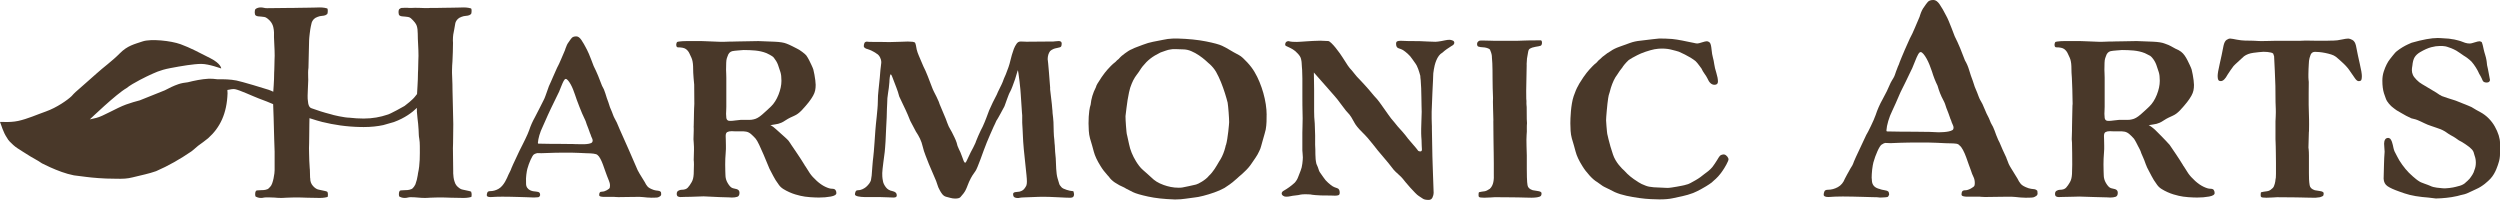
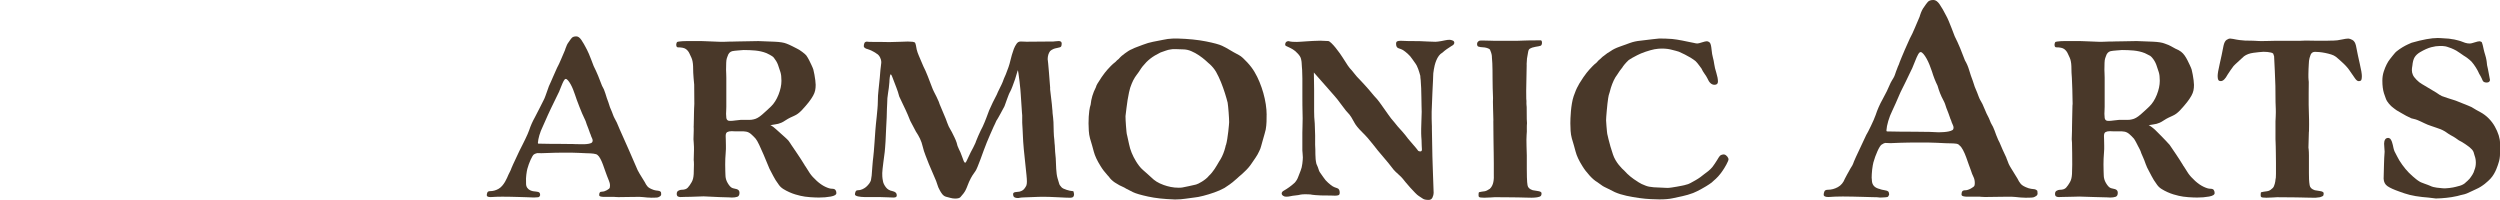
<svg xmlns="http://www.w3.org/2000/svg" width="250" height="20" viewBox="0 0 250 20" fill="none">
  <g clip-path="url(#clip0_25_757)">
    <path d="M107.365 19.16C107.34 19.118 107.271 19.097 107.156 19.097C107.073 19.097 106.91 19.06 106.664 18.985C106.418 18.91 106.245 18.824 106.147 18.721C106.016 18.587 105.937 18.461 105.912 18.347C105.887 18.23 105.825 18.059 105.754 17.82C105.604 17.325 105.606 16.434 105.581 15.987C105.579 15.934 105.577 15.877 105.574 15.824C105.528 15.393 105.489 14.965 105.478 14.53C105.471 14.467 105.464 14.402 105.457 14.341C105.439 14.175 105.432 14.058 105.432 13.99C105.432 13.983 105.432 13.976 105.432 13.972C105.397 13.721 105.379 13.469 105.374 13.214C105.374 13.209 105.372 13.205 105.372 13.198C105.372 12.87 105.361 12.543 105.347 12.216C105.326 11.912 105.298 11.607 105.257 11.303C105.257 11.233 105.253 11.161 105.246 11.077C105.241 11.021 105.232 10.962 105.227 10.904C105.186 10.258 105.078 9.62 105.016 8.975C105.016 8.93 105.011 8.888 105.011 8.844C105.011 8.839 105.011 8.839 105.011 8.837C105.011 8.82 105.016 8.804 105.016 8.787C104.965 8.102 104.926 7.574 104.892 7.197C104.859 6.823 104.834 6.543 104.818 6.36C104.802 6.176 104.788 6.063 104.781 6.021C104.772 5.981 104.768 5.951 104.768 5.932C104.768 5.598 104.85 5.324 105.013 5.107C105.096 5.023 105.218 4.95 105.381 4.882C105.544 4.815 106.004 4.754 106.071 4.693C106.137 4.635 106.17 4.532 106.17 4.38C106.17 4.263 106.135 4.188 106.071 4.153C106.004 4.12 105.94 4.104 105.875 4.104C105.811 4.104 105.698 4.113 105.544 4.129C105.48 4.136 105.411 4.143 105.342 4.15C104.439 4.157 103.536 4.165 102.632 4.172C102.612 4.172 102.589 4.169 102.568 4.167C102.379 4.157 102.237 4.153 102.136 4.153H102.037C101.89 4.153 101.761 4.228 101.655 4.38C101.55 4.529 101.46 4.7 101.384 4.892C101.311 5.083 101.246 5.285 101.186 5.493C101.129 5.701 101.083 5.872 101.051 6.005C100.984 6.288 100.92 6.522 100.853 6.706C100.787 6.891 100.697 7.132 100.582 7.431C100.435 7.749 100.331 7.999 100.274 8.182C100.217 8.367 99.745 9.25 99.679 9.459C99.403 9.973 99.148 10.497 98.916 11.035C98.911 11.046 98.729 11.528 98.624 11.813C98.518 12.096 98.398 12.379 98.267 12.665C98.217 12.749 98.153 12.877 98.07 13.053C97.987 13.228 97.906 13.408 97.824 13.591C97.741 13.773 97.668 13.953 97.601 14.128C97.578 14.187 97.562 14.238 97.548 14.285C97.399 14.605 97.245 14.923 97.07 15.23C97.063 15.241 96.753 15.88 96.691 16.029C96.624 16.188 96.569 16.268 96.518 16.268C96.468 16.268 96.419 16.214 96.371 16.104C96.321 15.997 96.093 15.316 96.045 15.237C95.939 15.024 95.84 14.809 95.751 14.589C95.741 14.519 95.714 14.416 95.668 14.276C95.61 14.1 95.537 13.92 95.447 13.738C95.358 13.555 95.27 13.38 95.187 13.212C95.105 13.046 94.916 12.753 94.868 12.636C94.817 12.52 94.769 12.398 94.721 12.274C94.67 12.15 94.627 12.024 94.585 11.9C94.574 11.865 94.107 10.749 93.962 10.417C93.942 10.345 93.916 10.268 93.884 10.186C93.817 10.02 93.739 9.849 93.65 9.674C93.56 9.498 93.473 9.328 93.39 9.162C93.307 8.996 93.243 8.846 93.195 8.71C93.064 8.36 92.923 7.997 92.776 7.621C92.629 7.244 92.482 6.917 92.335 6.631C92.307 6.575 92.011 5.855 91.873 5.544C91.788 5.352 91.724 5.156 91.671 4.955C91.666 4.934 91.664 4.913 91.659 4.892C91.634 4.751 91.609 4.62 91.586 4.504C91.56 4.387 91.54 4.321 91.524 4.302C91.489 4.237 91.404 4.195 91.264 4.179C91.126 4.162 90.965 4.153 90.784 4.153C90.554 4.153 90.296 4.162 90.009 4.179C89.722 4.195 89.414 4.204 89.087 4.204H88.692C88.607 4.204 87.602 4.181 87.184 4.19C87.009 4.195 86.839 4.19 86.676 4.162C86.557 4.176 86.476 4.223 86.442 4.307C86.4 4.408 86.38 4.508 86.38 4.606C86.38 4.691 86.421 4.756 86.504 4.808C86.584 4.859 86.667 4.892 86.75 4.908C86.881 4.943 87.06 5.018 87.29 5.135C87.455 5.219 87.577 5.294 87.658 5.362C87.966 5.514 88.126 5.96 88.126 6.161V6.285C88.094 6.519 88.064 6.769 88.039 7.036C88.016 7.303 87.993 7.553 87.977 7.787C87.945 8.187 87.903 8.579 87.855 8.963C87.807 9.346 87.782 9.756 87.782 10.191C87.782 10.389 87.768 10.621 87.745 10.878C87.722 11.137 87.697 11.399 87.671 11.666C87.646 11.933 87.536 12.877 87.536 13.043C87.536 13.043 87.384 15.365 87.327 15.709C87.269 16.05 87.184 17.397 87.168 17.549C87.152 17.699 87.127 17.858 87.094 18.024C87.028 18.241 86.865 18.466 86.603 18.7C86.504 18.784 86.38 18.859 86.233 18.927C86.085 18.994 85.929 19.027 85.766 19.027C85.667 19.027 85.596 19.074 85.557 19.165C85.515 19.256 85.495 19.352 85.495 19.453C85.511 19.537 85.619 19.6 85.814 19.642C86.012 19.682 86.226 19.705 86.453 19.705H87.954C88.133 19.705 88.379 19.712 88.692 19.729C89.002 19.745 89.225 19.754 89.356 19.754C89.57 19.754 89.676 19.687 89.676 19.556C89.676 19.425 89.639 19.322 89.565 19.256C89.492 19.189 89.381 19.139 89.234 19.107C88.956 19.055 88.738 18.927 88.582 18.718C88.425 18.51 88.331 18.314 88.299 18.129C88.283 18.045 88.267 17.954 88.251 17.853C88.232 17.753 88.225 17.57 88.225 17.304C88.225 16.988 88.437 15.485 88.471 15.202C88.471 15.169 88.545 14.458 88.554 14.147C88.57 13.562 88.66 12.017 88.669 11.748C88.685 11.364 88.692 11.081 88.692 10.897C88.692 10.712 88.701 10.539 88.717 10.37C88.717 9.987 88.747 9.632 88.805 9.307C88.862 8.982 88.908 8.619 88.94 8.217C88.94 8.084 88.952 7.92 88.977 7.728C89.002 7.536 89.03 7.441 89.064 7.441C89.115 7.441 89.168 7.52 89.223 7.679C89.28 7.838 89.533 8.502 89.641 8.769C89.747 9.035 89.843 9.33 89.924 9.646C89.974 9.795 90.565 10.957 90.772 11.463C90.788 11.509 91.018 12.082 91.027 12.087C91.209 12.431 91.39 12.774 91.572 13.12V13.125C91.572 13.13 91.576 13.137 91.579 13.142C91.579 13.144 91.583 13.146 91.586 13.149C91.91 13.64 92.142 14.079 92.271 14.657C92.409 15.269 92.675 15.821 92.889 16.406C92.889 16.41 93.503 17.818 93.611 18.094C93.661 18.23 93.703 18.351 93.735 18.457C93.785 18.641 93.866 18.833 93.981 19.032C94.096 19.233 94.279 19.607 94.633 19.682C94.907 19.74 95.178 19.857 95.507 19.857C95.785 19.857 95.967 19.806 96.047 19.708C96.13 19.607 96.226 19.49 96.341 19.357C96.44 19.224 96.509 19.116 96.55 19.032C96.592 18.948 96.629 18.87 96.661 18.793C96.693 18.718 96.725 18.634 96.76 18.543C96.792 18.452 96.842 18.33 96.907 18.181C97.038 17.898 97.153 17.68 97.251 17.531C97.35 17.381 97.447 17.238 97.546 17.105C97.594 17.04 97.665 16.897 97.755 16.679C97.844 16.462 97.943 16.212 98.049 15.929C98.155 15.646 98.26 15.354 98.368 15.052C98.474 14.753 98.578 14.486 98.677 14.25C98.764 14.032 99.212 12.985 99.373 12.643C99.433 12.555 99.589 12.173 99.63 12.087C99.782 11.886 100.35 10.808 100.449 10.623C100.531 10.441 100.851 9.421 101.014 9.171C101.081 9.054 101.157 8.874 101.249 8.633C101.338 8.39 101.423 8.154 101.508 7.92C101.591 7.637 101.681 7.338 101.779 7.02C101.796 7.038 101.821 7.158 101.853 7.382C101.888 7.609 101.92 7.857 101.952 8.133C101.984 8.409 102.014 8.675 102.037 8.935C102.062 9.194 102.074 9.356 102.074 9.423L102.196 11.252C102.212 11.336 102.221 11.43 102.221 11.54V12.265C102.221 12.307 102.223 12.377 102.232 12.477C102.241 12.578 102.248 12.721 102.258 12.903C102.264 13.085 102.278 13.345 102.294 13.677C102.294 13.721 102.336 14.549 102.379 14.914C102.384 15.001 102.559 16.672 102.655 17.575C102.655 17.582 102.655 17.587 102.655 17.591C102.678 17.793 102.69 17.989 102.69 18.181C102.69 18.314 102.671 18.436 102.639 18.543C102.618 18.609 102.481 18.819 102.467 18.828C102.372 18.976 102.2 19.093 102.016 19.142C101.963 19.165 101.901 19.177 101.828 19.177C101.761 19.177 101.66 19.191 101.52 19.214C101.382 19.24 101.311 19.303 101.311 19.404C101.311 19.57 101.357 19.68 101.446 19.729C101.536 19.78 101.637 19.803 101.754 19.803C101.853 19.803 101.927 19.794 101.975 19.778C102.042 19.761 102.182 19.747 102.393 19.74C102.605 19.731 102.832 19.724 103.069 19.715C103.308 19.705 103.533 19.698 103.745 19.689C103.958 19.68 104.106 19.677 104.188 19.677H104.31C104.457 19.677 104.671 19.68 104.949 19.689C105.227 19.698 105.51 19.71 105.797 19.726C106.085 19.743 106.347 19.757 106.583 19.764C106.822 19.771 106.974 19.775 107.038 19.775C107.284 19.775 107.406 19.659 107.406 19.425C107.39 19.291 107.369 19.203 107.344 19.16H107.365Z" fill="#493829" />
    <path d="M126.665 11.488C126.665 11.154 126.635 10.801 126.578 10.424C126.52 10.048 126.438 9.674 126.332 9.297C126.226 8.923 126.098 8.556 125.95 8.196C125.803 7.838 125.638 7.508 125.459 7.207C125.277 6.891 125.033 6.568 124.732 6.243C124.427 5.918 124.155 5.642 123.893 5.507C123.712 5.423 123.024 5.032 122.884 4.941C122.746 4.85 122.519 4.728 122.206 4.578C121.928 4.445 121.39 4.298 120.593 4.139C119.797 3.982 118.848 3.884 117.747 3.851C117.418 3.851 117.092 3.851 116.77 3.898C116.451 3.945 116.134 4.022 115.826 4.076C115.506 4.132 115.09 4.218 114.803 4.3C114.474 4.394 114.132 4.543 113.755 4.677C113.541 4.751 113.359 4.831 113.198 4.915C112.962 4.997 112.693 5.196 112.502 5.331C112.261 5.504 112.077 5.652 111.87 5.895C111.753 5.977 111.649 6.073 111.56 6.18C111.38 6.318 111.219 6.458 111.079 6.603C110.948 6.737 110.838 6.854 110.751 6.954C110.661 7.055 110.567 7.167 110.47 7.291C110.371 7.415 110.266 7.562 110.153 7.728C110.038 7.897 109.9 8.114 109.737 8.378C109.677 8.469 109.624 8.596 109.578 8.75C109.293 9.297 109.121 9.875 109.063 10.473C109.011 10.616 108.965 10.815 108.928 11.081C108.88 11.448 108.854 11.865 108.854 12.332C108.854 12.566 108.863 12.816 108.88 13.083C108.896 13.35 108.937 13.6 109.001 13.834C109.148 14.318 109.277 14.764 109.383 15.174C109.489 15.583 109.714 16.062 110.059 16.612C110.238 16.911 110.482 17.229 110.785 17.563C110.819 17.601 110.852 17.634 110.886 17.669C111.022 17.884 111.263 18.101 111.481 18.248C111.796 18.461 112.074 18.602 112.426 18.753C112.484 18.789 112.546 18.826 112.619 18.868C112.766 18.952 112.996 19.069 113.309 19.219C113.587 19.352 114.086 19.5 114.81 19.656C115.531 19.815 116.409 19.911 117.441 19.944H117.589C117.917 19.944 118.241 19.918 118.561 19.869C118.88 19.82 119.188 19.778 119.482 19.745C119.68 19.729 119.958 19.675 120.319 19.584C120.68 19.492 121.048 19.38 121.425 19.247C121.802 19.114 122.142 18.964 122.445 18.796C122.62 18.7 123.293 18.225 123.475 18.038C123.558 17.989 123.889 17.669 123.921 17.643C124.109 17.493 124.277 17.343 124.424 17.194C124.718 16.927 124.967 16.642 125.162 16.343C125.36 16.043 125.753 15.529 125.921 15.12C126.095 14.811 126.141 14.451 126.252 14.114C126.378 13.733 126.571 12.952 126.573 12.95C126.67 12.4 126.661 11.907 126.661 11.486L126.665 11.488ZM122.585 14.5C122.546 14.673 122.503 14.851 122.445 15.031C122.303 15.475 122.123 15.847 121.91 16.151C121.91 16.151 121.91 16.151 121.91 16.153C121.638 16.623 121.321 17.192 120.894 17.577C120.563 18.012 119.763 18.424 119.657 18.431C119.646 18.438 119.634 18.445 119.618 18.45C119.386 18.506 118.377 18.733 118.241 18.747C118.159 18.763 118.037 18.772 117.871 18.772C117.593 18.772 117.329 18.747 117.083 18.697C116.835 18.648 116.598 18.581 116.368 18.499C116.088 18.398 115.851 18.286 115.653 18.162C115.456 18.036 115.283 17.898 115.136 17.748C114.987 17.598 114.446 17.133 114.299 17C114.019 16.766 113.768 16.406 113.596 16.123C113.424 15.84 113.279 15.557 113.164 15.272C113.049 14.989 112.962 14.699 112.904 14.409C112.847 14.117 112.785 13.838 112.72 13.569C112.686 13.469 112.663 13.331 112.647 13.155C112.631 12.98 112.615 12.793 112.598 12.592C112.58 12.391 112.569 12.204 112.562 12.028C112.555 11.853 112.55 11.715 112.55 11.614C112.55 11.493 112.741 10.123 112.757 10.013C112.851 9.456 112.962 8.925 113.019 8.776C113.152 8.42 113.198 8.275 113.313 8.051C113.428 7.824 113.552 7.63 113.683 7.462C113.913 7.179 114.067 6.875 114.263 6.636C114.761 6.024 115.207 5.659 116.058 5.245C116.4 5.144 116.722 4.976 117.074 4.941C117.154 4.922 117.228 4.91 117.297 4.91H117.556C117.687 4.91 117.807 4.915 117.915 4.924C118.021 4.934 118.14 4.936 118.273 4.936C118.568 4.936 118.853 4.995 119.124 5.112C119.395 5.228 119.655 5.371 119.901 5.537C120.147 5.703 120.372 5.879 120.579 6.063C120.786 6.246 120.864 6.332 121.013 6.451C121.176 6.601 121.443 6.893 121.615 7.202C121.788 7.511 121.949 7.85 122.098 8.217C122.245 8.584 122.376 8.951 122.493 9.318C122.608 9.685 122.7 10.003 122.765 10.268C122.781 10.368 122.797 10.506 122.815 10.681C122.831 10.857 122.847 11.044 122.864 11.245C122.88 11.444 122.893 11.633 122.9 11.806C122.91 11.982 122.914 12.12 122.914 12.22C122.914 12.328 122.788 13.871 122.597 14.505L122.585 14.5Z" fill="#493829" />
    <path d="M145.265 4.055C145.166 4.003 145.06 3.98 144.945 3.98C144.814 3.98 144.674 3.996 144.527 4.029C144.38 4.064 143.865 4.169 143.543 4.179C143.391 4.183 142.203 4.125 141.98 4.115C141.759 4.108 141.362 4.104 140.787 4.104C140.656 4.104 140.527 4.099 140.406 4.09C140.284 4.083 140.171 4.078 140.075 4.078C139.928 4.078 139.813 4.094 139.73 4.129C139.647 4.162 139.608 4.246 139.608 4.38C139.608 4.63 139.695 4.78 139.868 4.831C140.04 4.882 140.183 4.939 140.298 5.006C140.429 5.091 140.585 5.21 140.764 5.369C140.943 5.528 141.1 5.705 141.231 5.907C141.362 6.105 141.468 6.257 141.55 6.358C141.633 6.458 141.723 6.641 141.822 6.907C141.872 7.057 142.021 7.499 142.031 7.583C142.035 7.628 142.038 7.691 142.04 7.763C142.097 8.112 142.081 8.476 142.118 8.825C142.136 9.003 142.146 10.537 142.155 10.637C142.164 10.738 142.169 10.92 142.169 11.187C142.169 11.47 142.159 11.75 142.143 12.026C142.125 12.302 142.118 12.59 142.118 12.889V13.34C142.118 13.457 142.12 13.565 142.13 13.665C142.139 13.766 142.146 13.883 142.155 14.016C142.164 14.149 142.169 14.315 142.169 14.516C142.169 14.601 142.171 14.675 142.18 14.741C142.187 14.809 142.192 14.874 142.192 14.942C142.192 15.075 142.143 15.141 142.044 15.141C141.897 15.141 141.803 15.096 141.762 15.003C141.72 14.912 140.852 13.944 140.796 13.857C140.796 13.857 140.792 13.855 140.792 13.852C140.475 13.417 140.114 13.018 139.751 12.622C139.751 12.606 139.27 12.031 139.112 11.846C139.089 11.818 138.935 11.596 138.847 11.486C138.716 11.32 137.909 10.127 137.705 9.91C137.498 9.692 137.323 9.491 137.176 9.309C137.094 9.208 136.995 9.091 136.882 8.958C136.767 8.825 136.648 8.692 136.526 8.558C136.404 8.425 136.28 8.292 136.156 8.156C136.034 8.023 135.93 7.915 135.848 7.831C135.691 7.7 135.264 7.127 135.179 7.041C134.885 6.748 134.662 6.381 134.443 6.028C134.379 5.937 134.315 5.839 134.25 5.729C134.2 5.645 134.11 5.511 133.979 5.327C133.848 5.144 133.708 4.96 133.561 4.777C133.414 4.595 133.269 4.436 133.129 4.302C132.991 4.169 132.887 4.104 132.821 4.104C132.602 4.104 132.343 4.092 132.044 4.069C131.55 4.073 131.055 4.108 130.561 4.139C130.01 4.172 129.377 4.256 128.835 4.111C128.624 4.129 128.516 4.249 128.516 4.478C128.516 4.529 128.548 4.569 128.614 4.602C128.681 4.637 128.771 4.677 128.886 4.728C129.001 4.777 129.136 4.85 129.29 4.941C129.446 5.032 129.605 5.17 129.771 5.352C129.95 5.537 130.062 5.715 130.102 5.89C130.143 6.066 130.164 6.194 130.164 6.278C130.164 6.463 130.214 6.938 130.214 7.003C130.23 7.303 130.237 7.588 130.237 7.854V9.557C130.237 9.662 130.237 11.205 130.265 11.851C130.265 11.925 130.26 12.003 130.26 12.085C130.26 12.269 130.255 12.473 130.249 12.697C130.239 12.924 130.235 13.111 130.235 13.261V15.038C130.235 15.122 130.244 15.225 130.26 15.351C130.276 15.477 130.285 15.606 130.285 15.739C130.285 15.873 130.269 16.078 130.235 16.354C130.203 16.63 130.145 16.866 130.062 17.068C129.98 17.252 129.902 17.453 129.828 17.669C129.754 17.886 129.635 18.087 129.472 18.27C129.29 18.438 129.106 18.587 128.918 18.721C128.729 18.854 128.562 18.964 128.414 19.046C128.251 19.13 128.168 19.231 128.168 19.345C128.168 19.446 128.226 19.53 128.341 19.595C128.408 19.647 128.504 19.67 128.635 19.67C128.766 19.67 128.906 19.651 129.053 19.619C129.2 19.586 129.364 19.56 129.545 19.544C129.743 19.527 129.922 19.497 130.085 19.455C130.249 19.413 130.938 19.425 131.021 19.441C131.2 19.492 131.899 19.542 132.078 19.542C132.554 19.542 132.885 19.546 133.073 19.553C133.262 19.563 133.407 19.567 133.506 19.567C133.653 19.567 133.768 19.551 133.85 19.516C133.933 19.483 133.972 19.399 133.972 19.266C133.972 19.015 133.885 18.863 133.712 18.814C133.54 18.763 133.398 18.707 133.28 18.639C133.149 18.555 132.993 18.436 132.814 18.276C132.632 18.117 132.476 17.938 132.347 17.739C132.216 17.538 132.108 17.388 132.028 17.287C131.945 17.187 131.864 16.995 131.782 16.712C131.731 16.579 131.648 16.399 131.641 16.385C131.485 15.756 131.568 15.108 131.513 14.467C131.524 13.857 131.515 13.249 131.485 12.639C131.485 12.517 131.481 12.41 131.474 12.33C131.464 12.229 131.458 12.136 131.451 12.043C131.442 11.951 131.432 11.837 131.425 11.703C131.416 11.57 131.412 11.378 131.412 11.128V9.026C131.412 8.71 131.407 8.404 131.4 8.112C131.391 7.819 131.386 7.532 131.386 7.249C131.945 7.883 132.411 8.411 132.788 8.837C133.165 9.262 133.395 9.524 133.478 9.625C133.657 9.826 133.86 10.081 134.08 10.389C134.303 10.698 134.471 10.918 134.584 11.053C134.715 11.187 134.839 11.325 134.954 11.467C135.069 11.607 135.225 11.862 135.42 12.229C135.567 12.512 135.834 12.842 136.22 13.219C136.604 13.593 136.969 14.007 137.314 14.458C137.592 14.825 137.921 15.225 138.298 15.66C138.675 16.095 139.027 16.527 139.355 16.96C139.535 17.194 140.141 17.669 140.288 17.886C140.339 17.954 140.431 18.068 140.571 18.237C140.709 18.405 140.863 18.581 141.026 18.763C141.189 18.948 141.35 19.116 141.507 19.275C141.663 19.434 141.78 19.539 141.863 19.588C142.026 19.689 142.166 19.78 142.281 19.864C142.396 19.948 142.591 19.991 142.872 19.991C143.051 19.991 143.18 19.906 143.253 19.74C143.327 19.574 143.364 19.425 143.364 19.289C143.364 19.139 143.355 18.901 143.339 18.576C143.322 18.251 143.311 17.9 143.302 17.524C143.293 17.147 143.281 16.785 143.265 16.434C143.249 16.083 143.24 15.817 143.24 15.632C143.24 15.197 143.23 14.743 143.214 14.269C143.198 13.794 143.189 13.331 143.189 12.88V12.629C143.189 12.545 143.187 12.442 143.178 12.316C143.168 12.192 143.166 12.04 143.166 11.865V11.177C143.166 11.011 143.24 9.484 143.24 9.3C143.24 9.248 143.244 9.155 143.253 9.012C143.26 8.872 143.27 8.713 143.276 8.537C143.286 8.362 143.293 8.191 143.302 8.025C143.311 7.859 143.316 7.726 143.316 7.625C143.316 7.415 143.336 7.216 143.375 7.024C143.375 7.015 143.373 7.006 143.375 6.994C143.46 6.433 143.699 5.558 144.233 5.268C144.237 5.268 144.24 5.268 144.244 5.264C144.377 5.14 144.515 5.025 144.667 4.92C144.865 4.787 145.028 4.679 145.159 4.595C145.338 4.511 145.43 4.403 145.43 4.27C145.43 4.169 145.373 4.094 145.258 4.043L145.265 4.055Z" fill="#493829" />
    <path d="M152.661 6.444C152.67 6.304 152.677 6.178 152.686 6.07C152.696 5.963 152.698 5.893 152.698 5.857C152.749 5.624 152.785 5.416 152.808 5.231C152.834 5.048 152.886 4.931 152.969 4.88C153.132 4.78 153.33 4.714 153.56 4.679C153.79 4.646 153.953 4.611 154.052 4.578C154.102 4.562 154.139 4.525 154.162 4.466C154.187 4.408 154.199 4.345 154.199 4.279C154.199 4.113 154.148 4.029 154.052 4.029C154.008 4.029 153.974 4.031 153.944 4.034C153.751 4.029 153.558 4.031 153.365 4.038C153.332 4.036 152.753 4.038 152.418 4.055C152.082 4.071 151.848 4.08 151.717 4.08H149.43C149.379 4.08 149.253 4.076 149.048 4.069C148.843 4.059 148.634 4.055 148.42 4.055H148.076C147.977 4.055 147.913 4.071 147.88 4.106C147.765 4.174 147.708 4.272 147.708 4.405C147.708 4.539 147.749 4.623 147.83 4.656C147.862 4.672 147.933 4.691 148.039 4.707C148.145 4.723 148.239 4.733 148.322 4.733C148.404 4.733 148.51 4.749 148.641 4.782C148.772 4.817 148.871 4.857 148.935 4.906C148.986 4.931 149.023 4.99 149.043 5.081C149.138 5.292 149.2 5.542 149.193 5.762C149.207 5.853 149.218 6.042 149.232 6.332C149.248 6.699 149.257 7.232 149.257 7.934C149.257 8.217 149.262 8.509 149.269 8.811C149.275 9.084 149.287 9.419 149.303 9.802C149.269 10.031 149.333 11.5 149.338 12.005C149.333 12.047 149.333 12.092 149.333 12.138C149.333 12.671 149.335 13.113 149.344 13.464C149.351 13.815 149.356 14.135 149.356 14.428C149.356 14.72 149.361 15.008 149.37 15.29C149.377 15.573 149.381 15.917 149.381 16.317V17.381C149.407 17.935 149.367 18.538 148.968 18.894C148.961 18.901 148.951 18.898 148.945 18.901C148.912 18.927 148.63 19.104 148.496 19.121C148.397 19.137 148.283 19.153 148.152 19.17C148.021 19.189 147.938 19.205 147.906 19.221C147.873 19.238 147.857 19.305 147.857 19.422V19.572C147.857 19.621 147.873 19.663 147.906 19.696C147.956 19.745 148.129 19.771 148.423 19.771C148.634 19.771 148.853 19.761 149.076 19.745C149.296 19.729 149.432 19.719 149.482 19.719C150.22 19.719 150.813 19.724 151.266 19.733C151.717 19.74 151.974 19.745 152.041 19.745C152.156 19.745 152.319 19.75 152.532 19.759C152.744 19.766 152.951 19.771 153.146 19.771C153.342 19.771 153.528 19.759 153.7 19.733C153.872 19.708 153.999 19.663 154.082 19.595C154.132 19.546 154.155 19.462 154.155 19.345C154.155 19.277 154.132 19.228 154.082 19.195C153.999 19.144 153.879 19.111 153.725 19.095C153.569 19.079 153.417 19.053 153.27 19.02C152.958 18.92 152.785 18.753 152.753 18.52C152.737 18.436 152.723 18.335 152.716 18.22C152.707 18.104 152.7 17.938 152.691 17.72C152.682 17.503 152.68 17.224 152.68 16.881V15.543C152.68 15.293 152.615 13.96 152.661 13.495C152.673 13.382 152.68 13.27 152.684 13.158C152.689 13.137 152.668 12.573 152.7 12.311C152.689 12.173 152.68 12.033 152.677 11.895C152.675 11.886 152.668 11.065 152.668 10.668C152.668 10.663 152.666 10.661 152.663 10.658C152.636 10.473 152.643 10.286 152.645 10.102C152.645 10.102 152.645 10.099 152.645 10.097C152.641 10.024 152.631 9.95 152.627 9.877C152.618 9.611 152.618 9.346 152.62 9.08C152.62 9 152.627 8.729 152.627 8.689C152.638 8.423 152.661 6.587 152.67 6.444H152.661Z" fill="#493829" />
    <path d="M172.699 15.632C172.601 15.506 172.486 15.442 172.355 15.442C172.173 15.461 172.047 15.513 171.973 15.606C171.934 15.655 171.897 15.707 171.86 15.76C171.856 15.768 171.851 15.774 171.847 15.784C171.819 15.826 171.792 15.87 171.764 15.917C171.759 15.927 171.757 15.934 171.752 15.943C171.638 16.137 171.3 16.64 171.244 16.696C171.178 16.764 171.109 16.834 171.049 16.909C171.031 16.932 170.888 17.065 170.831 17.105C170.649 17.229 170.171 17.617 170.031 17.718C169.891 17.818 169.737 17.919 169.564 18.017C169.392 18.117 169.219 18.213 169.047 18.305C168.875 18.396 168.732 18.45 168.617 18.466C168.518 18.501 168.383 18.534 168.21 18.567C168.038 18.602 167.861 18.634 167.682 18.667C167.503 18.7 167.326 18.73 167.153 18.753C166.981 18.779 166.838 18.791 166.723 18.791C166.181 18.775 165.735 18.753 165.381 18.728C165.029 18.702 164.754 18.648 164.558 18.564C164.28 18.464 164.036 18.347 163.832 18.213C163.8 18.192 163.772 18.171 163.742 18.15C163.248 17.849 162.798 17.488 162.421 17.058C162.214 16.887 161.559 16.244 161.299 15.454C161.122 14.914 160.959 14.402 160.844 13.899L160.77 13.574C160.736 13.473 160.713 13.336 160.697 13.16C160.681 12.985 160.662 12.798 160.646 12.597C160.63 12.396 160.619 12.209 160.609 12.033C160.6 11.858 160.731 10.338 160.816 9.826C160.848 9.629 160.887 9.416 160.966 9.225C161.002 9.073 161.041 8.921 161.09 8.773C161.172 8.514 161.267 8.273 161.372 8.046C161.478 7.819 161.598 7.625 161.729 7.457C161.729 7.457 161.729 7.455 161.731 7.452C161.89 7.2 162.053 6.959 162.239 6.741C162.262 6.704 162.283 6.664 162.308 6.629C162.515 6.346 162.816 6.047 162.869 6.007C162.931 5.967 162.993 5.928 163.057 5.888C163.083 5.876 163.105 5.862 163.131 5.85C163.161 5.827 163.195 5.808 163.225 5.785C163.464 5.642 164.05 5.355 164.098 5.345C164.404 5.214 164.717 5.119 165.041 5.023C166.135 4.698 167.066 4.95 167.089 4.955C167.349 5.002 167.879 5.17 167.891 5.172C168.293 5.348 168.686 5.544 169.063 5.769C169.199 5.85 169.53 6.08 169.548 6.105C169.704 6.236 170.134 6.833 170.146 6.851C170.229 7.036 170.332 7.211 170.454 7.377C170.576 7.543 170.67 7.693 170.736 7.829C170.918 8.264 171.155 8.479 171.449 8.479C171.679 8.479 171.794 8.371 171.794 8.154C171.794 7.92 171.741 7.632 171.635 7.291C171.527 6.95 171.458 6.66 171.426 6.428C171.392 6.178 171.348 5.953 171.29 5.752C171.233 5.551 171.187 5.285 171.155 4.95C171.123 4.599 171.067 4.38 170.996 4.286C170.923 4.195 170.819 4.141 170.688 4.125C170.589 4.125 170.426 4.162 170.196 4.237C169.967 4.312 169.81 4.349 169.73 4.349C169.649 4.349 169.525 4.328 169.362 4.286C169.197 4.244 169.049 4.216 168.918 4.197C168.854 4.181 167.732 3.94 167.218 3.898C166.788 3.863 166.358 3.854 165.928 3.851C165.714 3.868 165.494 3.891 165.264 3.921C164.763 3.989 164.349 4.038 164.02 4.071C163.659 4.106 163.319 4.179 163 4.295C162.68 4.412 162.331 4.539 161.954 4.672C161.577 4.805 161.281 4.953 161.069 5.109C161.018 5.147 160.793 5.289 160.729 5.32C160.614 5.404 160.504 5.488 160.391 5.579C160.35 5.614 160.304 5.645 160.258 5.675C160.191 5.745 160.122 5.815 160.046 5.876C159.901 5.991 159.77 6.108 159.669 6.248C159.524 6.363 159.389 6.479 159.272 6.601C159.141 6.734 159.03 6.851 158.941 6.952C158.851 7.052 158.754 7.165 158.658 7.289C158.559 7.412 158.453 7.56 158.338 7.726C158.224 7.894 158.083 8.112 157.92 8.376C157.893 8.418 157.867 8.469 157.842 8.526C157.64 8.867 157.511 9.208 157.366 9.62C157.079 10.466 157.035 11.865 157.035 12.332C157.035 12.566 157.044 12.816 157.06 13.083C157.077 13.35 157.118 13.6 157.182 13.834C157.329 14.318 157.458 14.764 157.564 15.174C157.67 15.583 157.895 16.062 158.24 16.612C158.419 16.911 158.663 17.229 158.966 17.563C159.242 17.865 159.497 18.082 159.738 18.218C159.738 18.218 159.743 18.22 159.745 18.223C159.75 18.227 159.752 18.23 159.757 18.234C159.844 18.291 160.097 18.468 160.14 18.506C160.223 18.576 160.322 18.63 160.416 18.681C160.563 18.763 160.715 18.835 160.869 18.903C161.016 18.983 161.218 19.086 161.487 19.214C161.832 19.364 162.216 19.485 162.644 19.577C163.069 19.668 163.492 19.743 163.91 19.801C164.328 19.86 164.721 19.897 165.089 19.913C165.459 19.93 165.742 19.939 165.937 19.939C166.477 19.939 166.916 19.902 167.254 19.829C167.59 19.757 167.914 19.687 168.224 19.621C168.601 19.539 168.962 19.432 169.307 19.303C169.746 19.137 170.615 18.641 170.909 18.436C170.999 18.372 171.086 18.309 171.176 18.246C171.235 18.192 171.295 18.136 171.35 18.085C171.679 17.818 171.973 17.493 172.235 17.11C172.366 16.927 172.502 16.705 172.642 16.446C172.78 16.186 172.851 16.015 172.851 15.934C172.851 15.852 172.801 15.746 172.704 15.62L172.699 15.632Z" fill="#493829" />
    <path d="M203.697 19.048C203.614 18.964 203.499 18.92 203.352 18.91C203.205 18.903 203.042 18.873 202.86 18.824C202.467 18.69 202.203 18.543 202.074 18.384C201.943 18.225 201.835 18.054 201.755 17.872C201.557 17.538 201.343 17.192 201.116 16.834C201.021 16.686 200.941 16.539 200.87 16.39C200.828 16.282 200.792 16.174 200.75 16.078C200.725 16.015 200.697 15.954 200.672 15.891C200.658 15.847 200.642 15.8 200.628 15.756C200.38 15.251 200.157 14.734 199.939 14.215C199.937 14.21 199.934 14.205 199.932 14.198C199.927 14.189 199.92 14.182 199.914 14.173C199.881 14.105 199.847 14.037 199.812 13.967C199.681 13.668 199.562 13.364 199.456 13.053C199.373 12.809 199.249 12.562 199.091 12.302C198.978 11.977 198.819 11.659 198.654 11.35C198.626 11.285 198.601 11.219 198.569 11.152C198.479 10.943 198.279 10.478 198.263 10.443C198.261 10.436 198.261 10.429 198.256 10.422C198.252 10.413 198.245 10.403 198.24 10.392C198.213 10.338 198.075 10.088 198.049 10.048L198.033 10.02C198.033 10.02 198.033 10.02 198.031 10.017C197.895 9.786 197.813 9.484 197.714 9.253L197.475 8.682C197.417 8.498 197.353 8.299 197.279 8.084C197.148 7.749 197.024 7.387 196.909 6.994C196.806 6.641 196.668 6.327 196.498 6.047C196.19 5.221 195.866 4.405 195.468 3.624C195.461 3.603 195.454 3.585 195.445 3.564C195.356 3.32 195.261 3.075 195.163 2.825C195.064 2.574 194.969 2.341 194.88 2.123C194.79 1.906 194.71 1.74 194.645 1.623C194.383 1.106 194.154 0.706 193.956 0.423C193.76 0.14 193.554 -0.002 193.342 -0.002C193.08 -0.002 192.892 0.065 192.777 0.199C192.662 0.332 192.538 0.498 192.407 0.699C192.26 0.881 192.129 1.15 192.014 1.499C191.995 1.557 191.979 1.618 191.961 1.674C191.621 2.42 191.354 3.192 190.954 3.91C190.945 3.926 190.943 3.94 190.94 3.954C190.915 4.001 190.894 4.045 190.883 4.076C190.752 4.375 190.621 4.672 190.487 4.964C190.393 5.175 189.901 6.342 189.888 6.442C189.816 6.592 189.752 6.741 189.701 6.898C189.671 6.971 189.639 7.043 189.614 7.118C189.529 7.354 189.472 7.588 189.34 7.805C189.281 7.904 189.097 8.198 189.062 8.282C188.816 8.867 188.55 9.412 188.263 9.922C187.975 10.431 187.743 10.96 187.561 11.512C187.513 11.645 187.447 11.809 187.366 12C187.283 12.192 187.194 12.389 187.095 12.59C186.996 12.788 186.904 12.973 186.824 13.139C186.741 13.305 186.677 13.422 186.628 13.49C186.578 13.59 186.493 13.773 186.369 14.042C186.247 14.308 186.113 14.589 185.976 14.881C185.835 15.174 185.709 15.442 185.594 15.695C185.479 15.945 185.412 16.095 185.396 16.146C185.346 16.296 185.293 16.427 185.238 16.534C185.185 16.633 185.12 16.735 185.049 16.841C184.868 17.145 184.5 17.842 184.486 17.872C184.339 18.256 184.107 18.536 183.785 18.712C183.466 18.887 183.132 18.976 182.788 18.976C182.606 18.976 182.493 19.029 182.443 19.137C182.394 19.245 182.369 19.359 182.369 19.474C182.369 19.623 182.525 19.701 182.836 19.701C182.983 19.701 183.077 19.696 183.118 19.687C183.16 19.677 183.213 19.675 183.279 19.675C183.346 19.675 183.447 19.67 183.587 19.661C183.725 19.654 183.96 19.649 184.288 19.649C184.583 19.649 184.911 19.654 185.272 19.661C185.633 19.67 185.973 19.677 186.293 19.687C186.612 19.696 186.904 19.703 187.166 19.712C187.428 19.722 187.61 19.724 187.706 19.724C187.805 19.74 187.888 19.75 187.952 19.75H188.148C188.263 19.75 188.348 19.745 188.407 19.738C188.465 19.729 188.527 19.724 188.591 19.724C188.706 19.724 188.784 19.696 188.826 19.637C188.867 19.579 188.895 19.525 188.913 19.474C188.913 19.39 188.901 19.312 188.876 19.235C188.851 19.16 188.789 19.107 188.692 19.074C188.626 19.058 188.552 19.041 188.469 19.023C188.387 19.006 188.099 18.966 187.989 18.905C187.55 18.803 187.196 18.581 187.185 18.005C187.185 18.001 187.185 17.996 187.187 17.991C187.175 17.923 187.166 17.853 187.166 17.771C187.166 17.671 187.171 17.549 187.178 17.409C187.187 17.266 187.198 17.121 187.214 16.969C187.23 16.82 187.251 16.677 187.276 16.544C187.302 16.41 187.32 16.31 187.339 16.244C187.387 16.062 187.449 15.868 187.522 15.669C187.596 15.468 187.67 15.286 187.745 15.12C187.819 14.954 187.892 14.811 187.966 14.694C188.04 14.577 188.102 14.502 188.15 14.47C188.331 14.353 188.453 14.294 188.52 14.294C188.55 14.294 188.913 14.311 189.069 14.315C190.281 14.255 191.513 14.243 192.724 14.25C193.344 14.252 193.96 14.301 194.579 14.322C194.673 14.322 194.77 14.327 194.864 14.329C195.613 14.343 195.795 14.353 195.951 14.542C196.066 14.626 196.181 14.776 196.296 14.993C196.411 15.211 196.519 15.452 196.615 15.718C196.714 15.985 196.804 16.24 196.886 16.483C196.969 16.726 197.034 16.904 197.084 17.021C197.167 17.287 197.252 17.509 197.344 17.685C197.433 17.86 197.479 18.064 197.479 18.298C197.479 18.398 197.47 18.473 197.454 18.524C197.454 18.573 197.417 18.63 197.344 18.686C197.27 18.744 197.188 18.798 197.098 18.847C197.008 18.898 196.914 18.938 196.815 18.973C196.716 19.006 196.634 19.023 196.569 19.023C196.388 19.023 196.275 19.06 196.224 19.135C196.174 19.209 196.151 19.315 196.151 19.448C196.151 19.532 196.208 19.591 196.323 19.623C196.424 19.651 196.546 19.666 196.682 19.67C196.684 19.67 196.686 19.67 196.689 19.67H196.709C196.709 19.67 196.73 19.67 196.742 19.67C196.801 19.67 196.857 19.67 196.912 19.67H197.992C198.04 19.675 198.091 19.68 198.146 19.684C198.245 19.694 198.346 19.698 198.454 19.698H198.688C199.033 19.698 199.378 19.694 199.723 19.684C200.068 19.675 200.396 19.672 200.707 19.672H201.15C201.281 19.672 201.412 19.68 201.543 19.698C201.69 19.715 201.853 19.731 202.035 19.747C202.214 19.764 202.396 19.773 202.575 19.773C202.789 19.773 202.973 19.768 203.129 19.761C203.285 19.752 203.389 19.731 203.437 19.698C203.485 19.68 203.547 19.647 203.621 19.598C203.695 19.549 203.741 19.481 203.757 19.399C203.757 19.198 203.741 19.083 203.708 19.048H203.697ZM195.287 12.985C195.287 12.985 195.271 12.989 195.261 12.989C195.252 13.001 195.241 13.013 195.227 13.02C194.825 13.254 193.848 13.219 193.841 13.228C193.586 13.219 193.331 13.207 193.089 13.195C193.076 13.195 193.059 13.193 193.046 13.191C192.515 13.181 191.984 13.177 191.453 13.172C190.529 13.172 189.607 13.165 188.685 13.142C188.66 13.113 188.642 13.083 188.642 13.041C188.658 12.774 188.72 12.461 188.826 12.101C188.931 11.743 189.067 11.397 189.232 11.063C189.462 10.579 189.678 10.09 189.885 9.599C189.996 9.332 190.117 9.075 190.246 8.825C190.389 8.512 190.568 8.212 190.704 7.894C190.704 7.883 190.995 7.277 191.14 6.987C191.168 6.938 191.193 6.886 191.218 6.83C191.237 6.793 191.455 6.264 191.533 6.059C191.623 5.825 191.713 5.624 191.804 5.458C191.894 5.292 191.979 5.207 192.062 5.207C192.145 5.207 192.239 5.271 192.345 5.397C192.45 5.521 192.558 5.68 192.664 5.872C192.77 6.066 192.869 6.274 192.958 6.498C193.048 6.725 193.126 6.938 193.193 7.137C193.349 7.656 193.538 8.135 193.756 8.572C193.898 9.075 194.08 9.561 194.335 10.024C194.466 10.261 194.558 10.523 194.634 10.789C194.774 11.121 194.894 11.46 195.013 11.802C195.013 11.806 195.013 11.811 195.013 11.816C195.05 11.9 195.084 11.979 195.11 12.043C195.158 12.211 195.211 12.346 195.268 12.456C195.326 12.564 195.356 12.669 195.356 12.77C195.356 12.851 195.33 12.924 195.284 12.989L195.287 12.985Z" fill="#493829" />
    <path d="M221.375 18.997C221.317 18.913 221.198 18.873 221.018 18.873C220.853 18.873 220.632 18.807 220.354 18.674C220.076 18.541 219.798 18.349 219.517 18.096C219.207 17.814 218.973 17.554 218.816 17.323C218.66 17.089 218.518 16.864 218.387 16.647L218.313 16.546C218.299 16.52 218.288 16.495 218.274 16.469C218.249 16.434 218.223 16.396 218.203 16.359C217.934 15.901 217.171 14.792 217.09 14.673C217.051 14.617 217.012 14.561 216.973 14.5C216.941 14.449 216.32 13.791 216.162 13.637C216.049 13.527 215.757 13.223 215.736 13.209C215.697 13.169 215.569 13.041 215.546 13.02C215.424 12.903 215.3 12.798 215.176 12.707C215.054 12.615 214.95 12.552 214.868 12.52C215.047 12.487 215.199 12.461 215.323 12.445C215.444 12.428 215.557 12.407 215.656 12.382C215.755 12.356 215.86 12.318 215.975 12.269C216.09 12.218 216.221 12.145 216.371 12.043C216.55 11.925 216.711 11.834 216.851 11.767C216.989 11.699 217.127 11.638 217.258 11.579C217.389 11.521 217.511 11.451 217.626 11.367C217.741 11.283 217.862 11.175 217.993 11.042C218.288 10.726 218.527 10.45 218.708 10.216C218.888 9.982 219.032 9.77 219.138 9.578C219.244 9.386 219.315 9.208 219.347 9.04C219.382 8.874 219.398 8.689 219.398 8.488C219.398 8.371 219.384 8.217 219.361 8.025C219.336 7.833 219.308 7.646 219.274 7.462C219.239 7.279 219.205 7.109 219.163 6.95C219.122 6.79 218.835 6.199 218.745 6.024C218.655 5.848 218.561 5.689 218.462 5.549C218.364 5.406 218.244 5.282 218.106 5.172C217.968 5.065 217.775 4.96 217.529 4.859C217.364 4.775 217.221 4.695 217.097 4.62C216.975 4.546 216.766 4.457 216.47 4.356C216.224 4.256 215.837 4.195 215.313 4.169C214.789 4.143 214.24 4.122 213.665 4.106C213.47 4.106 213.243 4.111 212.99 4.118C212.735 4.127 212.482 4.132 212.229 4.132C211.976 4.132 211.744 4.136 211.539 4.143C211.335 4.153 211.199 4.155 211.135 4.155H210.875C210.753 4.155 210.629 4.16 210.505 4.169C210.383 4.179 210.264 4.181 210.149 4.181H209.953C209.935 4.181 209.832 4.179 209.634 4.169C209.436 4.16 209.222 4.153 208.995 4.143C208.765 4.136 208.547 4.127 208.342 4.118C208.138 4.111 208.018 4.106 207.986 4.106H206.473C206.336 4.106 206.198 4.111 206.067 4.118C205.936 4.127 205.816 4.139 205.71 4.155C205.605 4.174 205.543 4.19 205.526 4.207C205.476 4.307 205.453 4.391 205.453 4.457C205.453 4.642 205.51 4.733 205.625 4.733C206.002 4.733 206.269 4.791 206.425 4.908C206.581 5.025 206.701 5.175 206.781 5.359C206.864 5.528 206.929 5.668 206.979 5.785C207.03 5.902 207.066 6.028 207.089 6.161C207.115 6.295 207.131 6.449 207.138 6.624C207.147 6.8 207.152 7.013 207.152 7.263C207.152 7.38 207.163 7.56 207.188 7.801C207.214 8.044 207.257 9.746 207.262 10.392C207.257 10.445 207.255 10.497 207.246 10.553C207.234 10.754 207.225 11.647 207.218 11.818C207.207 12.089 207.2 12.763 207.2 12.795V13.071C207.2 13.256 207.195 13.41 207.186 13.534C207.177 13.658 207.174 13.789 207.174 13.922C207.174 14.007 207.181 14.121 207.2 14.273C207.216 14.423 207.223 16.252 207.223 16.453C207.223 16.752 207.216 17.07 207.2 17.402C207.181 17.736 207.117 18.003 207.002 18.204C206.871 18.438 206.74 18.625 206.609 18.768C206.478 18.91 206.264 18.98 205.97 18.98C205.887 18.98 205.789 19.008 205.676 19.067C205.561 19.125 205.503 19.231 205.503 19.38C205.503 19.514 205.54 19.602 205.614 19.645C205.687 19.684 205.772 19.708 205.874 19.708C205.938 19.708 206.069 19.703 206.267 19.694C206.464 19.684 206.673 19.682 206.894 19.682C207.115 19.682 207.322 19.677 207.51 19.668C207.699 19.661 207.834 19.656 207.917 19.656C207.984 19.656 210.728 19.75 210.749 19.738C210.838 19.747 210.928 19.754 211.015 19.754C211.229 19.754 211.411 19.729 211.558 19.68C211.705 19.628 211.778 19.497 211.778 19.28C211.778 19.179 211.753 19.1 211.705 19.041C211.654 18.983 211.59 18.941 211.507 18.915C211.424 18.892 211.339 18.87 211.247 18.852C211.158 18.835 211.08 18.812 211.013 18.777C210.882 18.709 210.742 18.55 210.595 18.302C210.448 18.052 210.374 17.785 210.374 17.503C210.374 17.435 210.369 17.306 210.36 17.114C210.353 16.923 210.349 16.701 210.349 16.45C210.349 16.265 210.353 16.074 210.36 15.873C210.369 15.674 210.381 15.482 210.397 15.297C210.413 15.164 210.42 15.036 210.42 14.909V14.547C210.42 14.313 210.418 14.114 210.408 13.946C210.399 13.78 210.397 13.663 210.397 13.595C210.397 13.394 210.45 13.265 210.556 13.207C210.661 13.149 210.806 13.118 210.988 13.118C211.183 13.134 211.443 13.139 211.762 13.13C212.082 13.123 212.316 13.134 212.463 13.167C212.627 13.2 212.783 13.28 212.93 13.406C213.077 13.53 213.233 13.686 213.396 13.869C213.507 14.018 213.767 14.526 213.783 14.57C213.907 14.813 214.056 15.047 214.125 15.314C214.139 15.368 214.353 15.826 214.422 16.001C214.484 16.163 214.543 16.322 214.599 16.485C214.61 16.506 214.619 16.527 214.631 16.549C214.665 16.651 214.709 16.759 214.773 16.873C214.904 17.107 215.031 17.348 215.153 17.598C215.277 17.849 215.461 18.141 215.706 18.475C215.821 18.641 215.973 18.784 216.162 18.901C216.35 19.018 216.545 19.123 216.752 19.214C216.957 19.305 217.157 19.383 217.355 19.441C217.552 19.5 217.722 19.546 217.872 19.579C218.15 19.647 218.472 19.691 218.832 19.717C219.193 19.743 219.487 19.754 219.717 19.754C220.143 19.754 220.543 19.722 220.91 19.654C221.278 19.586 221.464 19.471 221.464 19.303C221.464 19.186 221.434 19.088 221.377 19.004L221.375 18.997ZM214.042 11.463C213.739 11.729 213.456 11.888 213.194 11.937C213.063 11.972 212.912 11.989 212.739 11.989H211.891C211.661 12.005 211.468 12.026 211.314 12.052C211.158 12.078 211.006 12.089 210.859 12.089C210.728 12.089 210.645 12.073 210.613 12.038C210.53 11.989 210.482 11.9 210.466 11.776C210.45 11.65 210.441 11.521 210.441 11.388C210.441 11.271 210.445 11.154 210.454 11.037C210.461 10.92 210.466 10.803 210.466 10.686V7.759C210.466 7.658 210.461 7.52 210.454 7.345C210.445 7.169 210.441 7.048 210.441 6.982C210.441 6.716 210.445 6.482 210.454 6.281C210.461 6.08 210.482 5.93 210.517 5.829L210.59 5.628C210.673 5.345 210.829 5.175 211.057 5.116C211.286 5.058 212.102 5.018 212.192 5.002C212.999 5.016 213.755 5.02 214.486 5.315C214.523 5.343 214.895 5.509 214.994 5.572C215.001 5.577 215.005 5.577 215.012 5.579C215.084 5.633 215.15 5.694 215.215 5.769C215.394 5.979 215.534 6.215 215.633 6.482C215.732 6.765 215.812 7.01 215.879 7.221C215.946 7.431 215.978 7.716 215.978 8.084C215.978 8.519 215.879 8.979 215.684 9.473C215.488 9.964 215.24 10.352 214.946 10.637C214.651 10.92 214.353 11.196 214.047 11.463H214.042Z" fill="#493829" />
-     <path d="M235.988 6.421C235.857 5.862 235.726 5.24 235.595 4.557C235.529 4.274 235.409 4.085 235.239 3.994C235.067 3.903 234.931 3.856 234.832 3.856C234.685 3.856 234.458 3.891 234.157 3.956C233.853 4.024 233.586 4.057 233.357 4.057H233.253C232.674 4.094 230.893 4.073 230.578 4.057C230.573 4.057 230.569 4.057 230.562 4.057C230.272 4.073 230.063 4.083 229.93 4.083H227.649C227.626 4.083 227.585 4.083 227.532 4.08C227.53 4.08 227.525 4.08 227.521 4.08C227.047 4.101 226.1 4.104 226.098 4.108C225.9 4.108 225.774 4.104 225.716 4.094C225.659 4.087 225.606 4.083 225.556 4.083C225.505 4.083 225.413 4.078 225.273 4.071C225.133 4.062 224.875 4.057 224.498 4.057C224.383 4.057 224.257 4.05 224.117 4.031C223.977 4.015 223.839 3.994 223.698 3.968C223.558 3.942 223.427 3.919 223.303 3.893C223.181 3.868 223.085 3.856 223.02 3.856C222.905 3.856 222.781 3.903 222.65 3.994C222.519 4.085 222.42 4.274 222.356 4.557C222.225 5.242 222.094 5.862 221.963 6.421C221.832 6.98 221.765 7.375 221.765 7.609C221.765 7.775 221.786 7.901 221.827 7.985C221.869 8.07 221.954 8.109 222.087 8.109C222.305 8.109 222.531 7.892 222.761 7.459C222.938 7.16 223.156 6.889 223.354 6.606C223.411 6.545 223.471 6.484 223.537 6.421C223.866 6.112 224.153 5.848 224.399 5.631C224.645 5.448 224.963 5.331 225.346 5.28C225.733 5.228 226.064 5.196 226.344 5.179C226.622 5.179 226.873 5.203 227.093 5.254C227.19 5.275 227.263 5.313 227.318 5.357C227.348 5.42 227.41 5.605 227.41 5.626C227.456 6.615 227.514 7.609 227.539 8.6C227.553 9.138 227.539 9.676 227.553 10.214C227.558 10.443 227.574 10.668 227.578 10.892C227.601 11.243 227.548 12.131 227.548 12.138V13.915C227.548 14.016 227.551 14.119 227.56 14.229C227.569 14.336 227.574 14.479 227.574 14.654C227.574 14.83 227.576 15.052 227.585 15.319C227.594 15.585 227.597 15.919 227.597 16.319V17.383C227.597 17.692 227.581 17.888 227.548 17.97C227.548 18.054 227.523 18.192 227.475 18.384C227.427 18.576 227.36 18.714 227.279 18.798C227.229 18.847 227.155 18.91 227.056 18.985C226.958 19.06 226.843 19.107 226.712 19.123C226.613 19.139 226.498 19.156 226.367 19.172C226.236 19.191 226.153 19.207 226.121 19.224C226.087 19.24 226.07 19.308 226.07 19.425V19.574C226.07 19.623 226.087 19.666 226.121 19.698C226.169 19.747 226.342 19.773 226.638 19.773C226.852 19.773 227.07 19.764 227.291 19.747C227.514 19.731 227.647 19.722 227.698 19.722C228.44 19.722 229.01 19.726 229.408 19.736C229.805 19.743 230.028 19.747 230.077 19.747C230.192 19.747 230.373 19.752 230.621 19.761C230.867 19.768 231.106 19.773 231.336 19.773H231.571C231.644 19.773 231.918 19.738 232.001 19.722C232.083 19.689 232.263 19.63 232.295 19.598C232.345 19.549 232.368 19.464 232.368 19.348C232.368 19.28 232.343 19.231 232.295 19.198C232.212 19.146 232.095 19.114 231.938 19.097C231.782 19.081 231.63 19.055 231.483 19.023C231.171 18.922 231.001 18.756 230.966 18.522C230.934 18.337 230.913 18.143 230.904 17.933C230.895 17.725 230.893 17.519 230.893 17.32V15.543C230.893 15.293 230.883 15.092 230.867 14.942C230.86 14.874 230.854 14.813 230.844 14.755C230.858 14.233 230.872 13.712 230.888 13.191C230.893 13.174 230.895 13.155 230.9 13.139C230.902 12.814 230.92 12.035 230.906 11.975C230.902 11.577 230.867 10.597 230.867 10.49C230.867 10.331 230.865 8.369 230.877 8.198C230.87 8.116 230.865 8.034 230.854 7.962C230.828 7.777 230.844 7.057 230.854 6.898C230.86 6.739 230.87 6.589 230.877 6.447C230.886 6.306 230.893 6.18 230.902 6.073C230.911 5.965 230.98 5.663 231.063 5.472C231.145 5.28 231.293 5.184 231.506 5.184C231.605 5.184 231.748 5.191 231.936 5.207C232.125 5.226 232.322 5.254 232.527 5.296C232.731 5.338 232.929 5.387 233.118 5.446C233.306 5.504 233.465 5.584 233.598 5.684C233.86 5.902 234.122 6.136 234.386 6.386C234.648 6.636 234.869 6.903 235.051 7.188C235.214 7.422 235.361 7.635 235.494 7.826C235.625 8.018 235.749 8.114 235.864 8.114C236.011 8.114 236.101 8.072 236.135 7.99C236.168 7.906 236.186 7.78 236.186 7.614C236.186 7.38 236.119 6.985 235.988 6.426V6.421Z" fill="#493829" />
+     <path d="M235.988 6.421C235.857 5.862 235.726 5.24 235.595 4.557C235.529 4.274 235.409 4.085 235.239 3.994C235.067 3.903 234.931 3.856 234.832 3.856C234.685 3.856 234.458 3.891 234.157 3.956C233.853 4.024 233.586 4.057 233.357 4.057H233.253C232.674 4.094 230.893 4.073 230.578 4.057C230.573 4.057 230.569 4.057 230.562 4.057C230.272 4.073 230.063 4.083 229.93 4.083H227.649C227.626 4.083 227.585 4.083 227.532 4.08C227.53 4.08 227.525 4.08 227.521 4.08C227.047 4.101 226.1 4.104 226.098 4.108C225.9 4.108 225.774 4.104 225.716 4.094C225.659 4.087 225.606 4.083 225.556 4.083C225.505 4.083 225.413 4.078 225.273 4.071C225.133 4.062 224.875 4.057 224.498 4.057C223.977 4.015 223.839 3.994 223.698 3.968C223.558 3.942 223.427 3.919 223.303 3.893C223.181 3.868 223.085 3.856 223.02 3.856C222.905 3.856 222.781 3.903 222.65 3.994C222.519 4.085 222.42 4.274 222.356 4.557C222.225 5.242 222.094 5.862 221.963 6.421C221.832 6.98 221.765 7.375 221.765 7.609C221.765 7.775 221.786 7.901 221.827 7.985C221.869 8.07 221.954 8.109 222.087 8.109C222.305 8.109 222.531 7.892 222.761 7.459C222.938 7.16 223.156 6.889 223.354 6.606C223.411 6.545 223.471 6.484 223.537 6.421C223.866 6.112 224.153 5.848 224.399 5.631C224.645 5.448 224.963 5.331 225.346 5.28C225.733 5.228 226.064 5.196 226.344 5.179C226.622 5.179 226.873 5.203 227.093 5.254C227.19 5.275 227.263 5.313 227.318 5.357C227.348 5.42 227.41 5.605 227.41 5.626C227.456 6.615 227.514 7.609 227.539 8.6C227.553 9.138 227.539 9.676 227.553 10.214C227.558 10.443 227.574 10.668 227.578 10.892C227.601 11.243 227.548 12.131 227.548 12.138V13.915C227.548 14.016 227.551 14.119 227.56 14.229C227.569 14.336 227.574 14.479 227.574 14.654C227.574 14.83 227.576 15.052 227.585 15.319C227.594 15.585 227.597 15.919 227.597 16.319V17.383C227.597 17.692 227.581 17.888 227.548 17.97C227.548 18.054 227.523 18.192 227.475 18.384C227.427 18.576 227.36 18.714 227.279 18.798C227.229 18.847 227.155 18.91 227.056 18.985C226.958 19.06 226.843 19.107 226.712 19.123C226.613 19.139 226.498 19.156 226.367 19.172C226.236 19.191 226.153 19.207 226.121 19.224C226.087 19.24 226.07 19.308 226.07 19.425V19.574C226.07 19.623 226.087 19.666 226.121 19.698C226.169 19.747 226.342 19.773 226.638 19.773C226.852 19.773 227.07 19.764 227.291 19.747C227.514 19.731 227.647 19.722 227.698 19.722C228.44 19.722 229.01 19.726 229.408 19.736C229.805 19.743 230.028 19.747 230.077 19.747C230.192 19.747 230.373 19.752 230.621 19.761C230.867 19.768 231.106 19.773 231.336 19.773H231.571C231.644 19.773 231.918 19.738 232.001 19.722C232.083 19.689 232.263 19.63 232.295 19.598C232.345 19.549 232.368 19.464 232.368 19.348C232.368 19.28 232.343 19.231 232.295 19.198C232.212 19.146 232.095 19.114 231.938 19.097C231.782 19.081 231.63 19.055 231.483 19.023C231.171 18.922 231.001 18.756 230.966 18.522C230.934 18.337 230.913 18.143 230.904 17.933C230.895 17.725 230.893 17.519 230.893 17.32V15.543C230.893 15.293 230.883 15.092 230.867 14.942C230.86 14.874 230.854 14.813 230.844 14.755C230.858 14.233 230.872 13.712 230.888 13.191C230.893 13.174 230.895 13.155 230.9 13.139C230.902 12.814 230.92 12.035 230.906 11.975C230.902 11.577 230.867 10.597 230.867 10.49C230.867 10.331 230.865 8.369 230.877 8.198C230.87 8.116 230.865 8.034 230.854 7.962C230.828 7.777 230.844 7.057 230.854 6.898C230.86 6.739 230.87 6.589 230.877 6.447C230.886 6.306 230.893 6.18 230.902 6.073C230.911 5.965 230.98 5.663 231.063 5.472C231.145 5.28 231.293 5.184 231.506 5.184C231.605 5.184 231.748 5.191 231.936 5.207C232.125 5.226 232.322 5.254 232.527 5.296C232.731 5.338 232.929 5.387 233.118 5.446C233.306 5.504 233.465 5.584 233.598 5.684C233.86 5.902 234.122 6.136 234.386 6.386C234.648 6.636 234.869 6.903 235.051 7.188C235.214 7.422 235.361 7.635 235.494 7.826C235.625 8.018 235.749 8.114 235.864 8.114C236.011 8.114 236.101 8.072 236.135 7.99C236.168 7.906 236.186 7.78 236.186 7.614C236.186 7.38 236.119 6.985 235.988 6.426V6.421Z" fill="#493829" />
    <path d="M249.864 13.516C249.775 13.233 249.646 12.945 249.483 12.653C249.32 12.361 249.115 12.089 248.867 11.839C248.621 11.589 248.343 11.381 248.03 11.212C247.766 11.07 247.481 10.918 247.157 10.71C247.04 10.658 246.92 10.609 246.8 10.555C246.709 10.513 245.916 10.195 245.614 10.081C245.594 10.074 245.571 10.066 245.55 10.057C245.513 10.046 245.477 10.034 245.437 10.02C245.152 9.936 244.314 9.664 244.189 9.608C244.042 9.54 243.854 9.423 243.624 9.257L242.197 8.406C242.015 8.306 241.831 8.161 241.643 7.967C241.454 7.773 241.335 7.614 241.286 7.478C241.22 7.328 241.188 7.179 241.188 7.027C241.188 6.942 241.192 6.868 241.199 6.802C241.208 6.734 241.22 6.66 241.236 6.575C241.268 6.208 241.342 5.928 241.456 5.736C241.571 5.544 241.751 5.373 241.997 5.224C242.424 4.974 242.796 4.808 243.116 4.723C243.435 4.639 243.727 4.597 243.989 4.597C244.187 4.597 244.376 4.602 244.546 4.635C244.566 4.632 244.587 4.635 244.61 4.651C244.642 4.66 244.677 4.665 244.707 4.677C244.787 4.705 245.058 4.796 245.113 4.817C245.21 4.854 245.529 4.999 245.626 5.06C245.748 5.135 245.876 5.219 246.008 5.31C246.139 5.402 246.267 5.49 246.389 5.575C246.511 5.659 246.614 5.724 246.697 5.773C246.86 5.907 247.021 6.021 247.141 6.15C247.446 6.482 247.773 7.02 247.922 7.382C247.968 7.457 248.012 7.532 248.051 7.602C248.134 7.752 248.203 7.899 248.26 8.042C248.317 8.182 248.453 8.254 248.667 8.254C248.867 8.254 248.975 8.168 249 8.002C248.927 7.635 248.858 7.268 248.793 6.9C248.715 6.631 248.685 6.391 248.671 6.18C248.662 6.122 248.655 6.066 248.646 6.014C248.591 5.647 248.444 5.308 248.37 4.946C248.317 4.691 248.269 4.443 248.173 4.209C248.111 4.167 248.039 4.136 247.954 4.127C247.855 4.127 247.692 4.165 247.462 4.239C247.233 4.314 247.076 4.352 246.996 4.352C246.814 4.352 246.651 4.326 246.504 4.277C246.357 4.225 246.21 4.172 246.06 4.113C245.913 4.055 245.796 4.05 245.647 4.001C245.5 3.949 245.35 3.94 245.178 3.912C245.113 3.903 244.985 3.872 244.854 3.863C244.723 3.854 244.592 3.846 244.461 3.837C244.33 3.83 244.199 3.821 244.065 3.811C243.934 3.804 243.835 3.8 243.771 3.8C243.132 3.8 242.263 3.959 241.162 4.274C241.08 4.307 240.958 4.361 240.795 4.436C240.629 4.511 240.45 4.606 240.252 4.723C240.057 4.84 239.864 4.974 239.675 5.123C239.487 5.273 239.422 5.399 239.243 5.598C239.195 5.666 239.112 5.769 238.997 5.911C238.882 6.054 238.772 6.227 238.666 6.437C238.56 6.648 238.459 6.889 238.372 7.165C238.282 7.441 238.236 7.745 238.236 8.079C238.236 8.563 238.289 8.979 238.397 9.33C238.452 9.51 238.51 9.674 238.57 9.821C238.703 10.251 239.124 10.604 239.13 10.616C239.133 10.618 239.156 10.639 239.163 10.649C239.165 10.651 239.169 10.653 239.172 10.656C239.319 10.782 239.487 10.908 239.664 11.032C239.825 11.13 239.988 11.217 240.11 11.292C240.438 11.495 240.781 11.671 241.132 11.83C241.245 11.862 241.346 11.886 241.438 11.907C241.479 11.916 241.516 11.925 241.553 11.937C241.558 11.937 241.56 11.937 241.562 11.937C241.567 11.937 241.569 11.94 241.574 11.942C241.638 11.961 241.696 11.984 241.751 12.007C242.21 12.192 242.638 12.452 243.114 12.594C243.279 12.643 243.438 12.7 243.592 12.758C243.601 12.76 243.61 12.763 243.619 12.767C243.872 12.856 244.081 12.926 244.254 13.011C244.426 13.095 244.578 13.186 244.709 13.287C244.743 13.312 244.773 13.331 244.803 13.354C244.884 13.399 244.962 13.445 245.038 13.499C245.049 13.506 245.061 13.513 245.074 13.52C245.283 13.628 245.417 13.71 245.543 13.794C245.665 13.88 245.773 13.958 245.881 14.032C246.097 14.145 246.311 14.257 246.515 14.404C246.761 14.584 247.217 14.858 247.35 15.192C247.35 15.197 247.357 15.202 247.357 15.209C247.357 15.211 247.449 15.508 247.465 15.578C247.543 15.786 247.584 16.015 247.584 16.268C247.584 16.541 247.536 16.782 247.449 16.988C247.37 17.332 247.134 17.65 246.927 17.912C246.92 17.921 246.911 17.923 246.904 17.928C246.835 18.022 246.617 18.202 246.607 18.209C246.449 18.389 246.221 18.503 245.987 18.576C245.978 18.583 245.578 18.683 245.552 18.69C245.323 18.754 244.617 18.873 244.215 18.821C244.001 18.793 243.406 18.784 243.022 18.585C242.831 18.487 242.077 18.262 241.932 18.141C241.716 18.015 241.519 17.842 241.277 17.636C240.749 17.189 240.307 16.635 239.937 16.048C239.923 16.025 239.53 15.314 239.455 15.141C239.275 14.729 239.314 14.255 239.034 13.885C239.022 13.871 238.901 13.791 238.829 13.791C238.682 13.791 238.574 13.845 238.51 13.955C238.443 14.063 238.411 14.201 238.411 14.369C238.411 14.502 238.42 14.64 238.436 14.781C238.452 14.923 238.462 15.052 238.462 15.169C238.427 15.587 238.409 16.02 238.399 16.469C238.39 16.92 238.379 17.388 238.363 17.872C238.379 18.206 238.51 18.457 238.758 18.623C239.004 18.789 239.388 18.964 239.914 19.149C240.259 19.282 240.611 19.394 240.971 19.488C241.332 19.579 241.751 19.649 242.226 19.701C242.636 19.733 242.992 19.771 243.298 19.813C243.401 19.827 243.495 19.839 243.587 19.848C243.937 19.836 244.284 19.825 244.635 19.782C244.962 19.745 245.346 19.696 245.709 19.607C245.709 19.607 245.711 19.607 245.713 19.607C245.78 19.581 245.874 19.56 245.978 19.537C245.991 19.532 246.005 19.527 246.019 19.523C246.164 19.481 246.311 19.464 246.456 19.422C246.458 19.422 246.46 19.42 246.463 19.418C246.481 19.413 246.499 19.406 246.515 19.401C246.534 19.394 246.552 19.39 246.571 19.383C246.612 19.366 246.656 19.352 246.697 19.338C246.872 19.261 247.237 19.097 247.242 19.088C247.364 19.032 247.481 18.969 247.598 18.92C248.269 18.637 248.819 18.11 249.042 17.872C249.57 17.311 249.795 16.469 249.855 16.289C249.954 15.997 250.002 15.686 250.002 15.351V14.299C250.002 14.065 249.956 13.808 249.867 13.523L249.864 13.516Z" fill="#493829" />
-     <path d="M47.138 19.191C47.103 19.156 47.029 19.128 46.914 19.102C46.8 19.076 46.586 19.032 46.276 18.964C46.105 18.936 45.938 18.838 45.772 18.676C45.745 18.672 45.524 18.438 45.466 18.192C45.345 17.891 45.34 17.549 45.317 17.294C45.317 17.28 45.317 17.269 45.322 17.257C45.319 17.229 45.292 15.108 45.292 14.811C45.292 14.743 45.296 14.587 45.306 14.336C45.312 14.086 45.317 13.791 45.317 13.448C45.317 13.104 45.322 12.76 45.328 12.41C45.335 12.094 45.248 9.36 45.25 9.01C45.25 9.007 45.25 9.003 45.25 9C45.26 8.921 45.234 8.018 45.218 7.742C45.2 7.466 45.197 7.092 45.202 7.01C45.197 6.718 45.23 6.426 45.246 6.126C45.28 5.516 45.294 4.899 45.301 4.288C45.294 4.2 45.289 4.12 45.289 4.05C45.289 3.816 45.303 3.615 45.326 3.449C45.352 3.283 45.494 2.626 45.512 2.434C45.529 2.242 45.618 2.062 45.784 1.896C45.866 1.812 45.988 1.742 46.151 1.684C46.315 1.625 46.439 1.595 46.522 1.595C46.717 1.578 46.852 1.553 46.926 1.52C46.999 1.485 47.052 1.452 47.087 1.419C47.138 1.37 47.16 1.26 47.16 1.094C47.16 0.961 47.144 0.877 47.112 0.844C47.078 0.828 46.99 0.807 46.841 0.781C46.694 0.755 46.528 0.743 46.349 0.743C46.282 0.743 46.142 0.748 45.931 0.755C45.717 0.765 45.471 0.769 45.193 0.769C44.915 0.769 44.627 0.774 44.331 0.781C44.037 0.79 43.782 0.795 43.568 0.795H43.186C43.145 0.795 43.113 0.795 43.083 0.79C42.72 0.832 42.361 0.802 41.996 0.79C41.835 0.783 41.676 0.783 41.515 0.781C41.306 0.795 40.863 0.807 40.764 0.781C40.745 0.776 40.175 0.781 40.136 0.795C40.047 0.828 39.985 0.863 39.952 0.895C39.918 0.912 39.895 0.949 39.879 1.008C39.863 1.066 39.853 1.136 39.853 1.221C39.853 1.387 39.888 1.496 39.952 1.546C40.017 1.597 40.099 1.625 40.198 1.634C40.297 1.644 40.398 1.653 40.506 1.66C40.612 1.669 40.715 1.681 40.814 1.698C40.913 1.714 41.003 1.756 41.086 1.824C41.414 2.123 41.61 2.378 41.676 2.586C41.743 2.794 41.775 3.058 41.775 3.374C41.775 3.69 41.789 4.05 41.812 4.45C41.835 4.85 41.849 5.226 41.849 5.577C41.849 5.694 41.844 5.836 41.835 6.002C41.828 6.171 41.823 6.337 41.823 6.503C41.823 6.669 41.819 6.823 41.812 6.966C41.803 7.109 41.798 7.204 41.798 7.253C41.798 8.154 41.708 9.11 41.704 9.405C41.639 9.477 41.573 9.559 41.504 9.655C41.285 9.957 40.584 10.506 40.453 10.597C40.449 10.604 38.98 11.432 38.727 11.472C38.045 11.703 37.261 11.855 36.364 11.855C35.886 11.855 35.417 11.823 34.956 11.771C34.953 11.771 34.951 11.771 34.949 11.769C34.493 11.776 33.25 11.498 33.094 11.428C32.404 11.254 31.751 11.046 31.147 10.824C31.128 10.824 31.016 10.761 31.018 10.754C30.883 10.632 30.82 10.413 30.802 10.184C30.729 9.777 30.777 9.342 30.786 8.925C30.793 8.614 30.809 8.303 30.825 7.99C30.82 7.892 30.818 7.791 30.816 7.693C30.816 7.67 30.811 7.298 30.811 7.253C30.811 7.097 30.823 6.938 30.846 6.776C30.869 5.883 30.91 4.052 30.91 4.05C30.91 3.816 31.018 2.916 31.076 2.67C31.099 2.57 31.117 2.465 31.145 2.364C31.174 2.198 31.257 2.044 31.402 1.896C31.485 1.812 31.607 1.742 31.77 1.684C31.933 1.625 32.057 1.595 32.14 1.595C32.335 1.578 32.471 1.553 32.544 1.52C32.618 1.485 32.671 1.452 32.705 1.419C32.756 1.37 32.779 1.26 32.779 1.094C32.779 0.961 32.763 0.877 32.73 0.844C32.696 0.828 32.609 0.807 32.459 0.781C32.312 0.755 32.147 0.743 31.967 0.743C31.901 0.743 31.761 0.748 31.549 0.755C31.335 0.765 31.089 0.769 30.811 0.769C30.533 0.769 30.246 0.774 29.949 0.781C29.655 0.79 29.4 0.795 29.186 0.795H28.805C28.713 0.795 26.72 0.816 26.702 0.818C26.587 0.818 26.481 0.807 26.382 0.781C26.283 0.755 26.177 0.743 26.063 0.743C25.948 0.743 25.846 0.76 25.755 0.795C25.665 0.828 25.603 0.863 25.571 0.895C25.536 0.912 25.513 0.949 25.497 1.008C25.481 1.066 25.472 1.136 25.472 1.221C25.472 1.387 25.506 1.496 25.571 1.546C25.635 1.597 25.718 1.625 25.817 1.634C25.916 1.644 26.017 1.653 26.125 1.66C26.23 1.669 26.334 1.681 26.433 1.698C26.532 1.714 26.621 1.756 26.704 1.824C26.709 1.828 27.129 2.102 27.279 2.551C27.283 2.563 27.292 2.577 27.295 2.588C27.306 2.626 27.315 2.666 27.325 2.705C27.327 2.717 27.331 2.729 27.334 2.74C27.334 2.75 27.338 2.761 27.341 2.771C27.407 3.07 27.414 3.395 27.398 3.72C27.405 3.947 27.414 4.19 27.43 4.45C27.453 4.85 27.467 5.226 27.467 5.577C27.467 5.694 27.462 5.836 27.453 6.002C27.446 6.171 27.442 6.337 27.442 6.503C27.442 6.669 27.437 6.823 27.43 6.966C27.421 7.109 27.416 7.204 27.416 7.253C27.416 8.154 27.331 9.003 27.327 9.173C27.187 9.105 27.035 9.038 26.853 8.975C26.515 8.855 24.1 8.137 23.649 8.051C23.022 7.929 22.383 7.918 21.746 7.927C21.424 7.885 21.123 7.859 20.857 7.873C20.174 7.908 19.415 8.065 18.786 8.226C18.45 8.261 18.128 8.32 17.852 8.413C17.36 8.579 16.903 8.809 16.473 9.035C15.643 9.372 14.812 9.706 13.979 10.034C13.55 10.148 13.095 10.275 12.605 10.452C11.637 10.803 10.29 11.636 9.635 11.788L8.98 11.94C8.98 11.94 11.642 9.379 12.658 8.809C13.246 8.313 14.862 7.553 14.954 7.513C15.437 7.303 15.922 7.022 17.025 6.812C18.131 6.601 19.374 6.391 20.133 6.391C20.891 6.391 22.121 6.851 22.121 6.851C22.121 6.851 22.134 6.381 21.029 5.818C19.923 5.257 19.027 4.775 18.059 4.422C17.092 4.071 15.09 3.861 14.26 4.141C13.43 4.422 12.741 4.562 11.98 5.336C11.219 6.11 10.322 6.741 9.631 7.373C8.941 8.004 8.18 8.638 7.56 9.199C7.417 9.328 7.289 9.466 7.167 9.606C6.776 9.989 5.67 10.766 4.595 11.145C3.671 11.47 2.772 11.883 1.823 12.092C1.352 12.192 0.85 12.211 0.457 12.197C0.306 12.204 0.154 12.201 0 12.192C0.145 12.529 0.303 13.202 0.699 13.78C0.832 14.051 1.085 14.273 1.322 14.495C1.577 14.739 1.928 14.935 2.218 15.127C2.742 15.473 3.28 15.793 3.827 16.095C3.949 16.177 4.073 16.256 4.202 16.338C4.466 16.469 4.73 16.6 4.999 16.719C5.762 17.061 6.551 17.369 7.39 17.535C7.796 17.584 8.242 17.64 8.647 17.694C9.164 17.764 10.401 17.877 11.43 17.87C12.348 17.898 12.738 17.863 13.237 17.741C14.303 17.477 14.846 17.383 15.607 17.117C16.846 16.581 18.025 15.903 19.144 15.138C19.186 15.094 19.654 14.734 19.811 14.577C20.155 14.334 20.491 14.084 20.817 13.82C22.008 12.756 22.688 11.353 22.755 9.323C22.746 9.152 22.737 9.031 22.737 8.998C23.056 8.923 23.334 8.886 23.504 8.918C23.976 9.007 25.27 9.615 25.872 9.844C26.552 10.104 26.899 10.226 27.315 10.415C27.315 10.579 27.361 11.771 27.363 11.781C27.382 12.896 27.462 15.15 27.462 15.162V17.014C27.474 17.266 27.313 18.405 27.03 18.667C26.913 18.777 26.846 18.884 26.747 18.917C26.616 18.969 26.492 18.997 26.378 19.006C26.263 19.015 26.148 19.02 26.033 19.02C25.771 19.02 25.621 19.046 25.589 19.095C25.538 19.179 25.515 19.287 25.515 19.42C25.515 19.57 25.541 19.654 25.589 19.67C25.621 19.689 25.683 19.712 25.773 19.745C25.863 19.778 25.973 19.794 26.104 19.794C26.203 19.794 26.302 19.782 26.398 19.757C26.497 19.731 27.187 19.731 27.433 19.757C27.678 19.782 27.915 19.794 28.145 19.794C28.26 19.794 28.359 19.792 28.439 19.782C28.522 19.773 28.577 19.771 28.612 19.771C28.743 19.771 28.883 19.766 29.03 19.757C29.177 19.747 29.317 19.745 29.448 19.745C29.876 19.745 30.296 19.752 30.715 19.771C31.133 19.787 31.556 19.794 31.981 19.794C32.16 19.794 32.326 19.782 32.473 19.757C32.62 19.731 32.712 19.712 32.744 19.694C32.776 19.694 32.793 19.619 32.793 19.469C32.793 19.352 32.776 19.261 32.744 19.193C32.71 19.158 32.636 19.13 32.521 19.104C32.406 19.079 32.193 19.034 31.882 18.966C31.687 18.934 31.494 18.812 31.305 18.604C31.117 18.396 31.023 18.148 31.023 17.865C31.023 17.853 31.023 17.837 31.023 17.823C31.016 17.809 31.011 17.793 31.009 17.771C31 17.495 30.986 17.22 30.986 16.946C30.981 16.913 30.977 16.878 30.974 16.843C30.94 16.331 30.91 15.821 30.908 15.307C30.908 15.305 30.908 15.302 30.908 15.297C30.901 15.157 30.899 14.996 30.899 14.809C30.899 14.741 30.903 14.584 30.912 14.334C30.919 14.084 30.924 13.789 30.924 13.445C30.924 13.102 30.928 12.758 30.935 12.407C30.942 12.157 30.945 12.024 30.947 11.816C31.225 11.909 32.142 12.192 32.269 12.209C32.273 12.209 32.28 12.209 32.285 12.209C33.337 12.468 34.627 12.678 36.091 12.702C36.19 12.702 36.286 12.704 36.385 12.704C37.107 12.704 37.75 12.632 38.323 12.51C38.385 12.496 39.29 12.241 39.387 12.206C40.502 11.799 41.239 11.229 41.69 10.789C41.69 10.85 41.69 10.822 41.69 10.878C41.665 10.89 41.711 11.102 41.685 11.117C41.688 11.341 41.814 12.384 41.814 12.384C41.83 12.58 41.846 12.774 41.858 12.959C41.874 13.209 41.881 13.385 41.881 13.485C41.881 13.569 41.897 13.707 41.931 13.899C41.964 14.091 41.982 14.329 41.982 14.612C41.982 14.612 41.982 14.612 41.982 14.615C41.986 15.524 42.007 16.436 41.803 17.318C41.794 17.379 41.784 17.449 41.773 17.528C41.731 17.82 41.653 18.127 41.538 18.442C41.538 18.459 41.492 18.534 41.403 18.667C41.313 18.8 41.219 18.884 41.12 18.917C40.989 18.969 40.865 18.997 40.75 19.006C40.635 19.015 40.52 19.02 40.405 19.02C40.143 19.02 39.994 19.046 39.962 19.095C39.911 19.179 39.888 19.287 39.888 19.42C39.888 19.57 39.913 19.654 39.962 19.67C39.994 19.689 40.056 19.712 40.145 19.745C40.235 19.778 40.345 19.794 40.476 19.794C40.575 19.794 40.674 19.782 40.771 19.757C40.87 19.731 40.959 19.719 41.042 19.719C41.304 19.719 41.559 19.731 41.805 19.757C42.051 19.782 42.288 19.794 42.517 19.794C42.632 19.794 42.731 19.792 42.812 19.782C42.894 19.773 42.95 19.771 42.984 19.771C43.115 19.771 43.255 19.766 43.402 19.757C43.55 19.747 43.69 19.745 43.821 19.745C44.248 19.745 44.669 19.752 45.087 19.771C45.505 19.787 45.928 19.794 46.354 19.794C46.533 19.794 46.698 19.782 46.846 19.757C46.993 19.731 47.085 19.712 47.117 19.694C47.149 19.694 47.165 19.619 47.165 19.469C47.165 19.352 47.149 19.261 47.117 19.193L47.138 19.191Z" fill="#493829" />
    <path d="M83.541 18.997C83.484 18.913 83.364 18.873 83.185 18.873C83.019 18.873 82.799 18.807 82.52 18.674C82.242 18.541 81.964 18.349 81.684 18.096C81.374 17.814 81.139 17.554 80.983 17.323C80.826 17.089 80.684 16.864 80.553 16.647L80.479 16.546C80.466 16.52 80.454 16.495 80.44 16.469C80.415 16.434 80.39 16.396 80.369 16.359C80.1 15.901 79.337 14.792 79.257 14.673C79.218 14.617 79.178 14.561 79.139 14.5C79.107 14.449 78.914 14.145 78.834 14.051C78.686 13.878 78.126 13.401 78.018 13.296C78.002 13.282 77.983 13.263 77.965 13.247C77.946 13.233 77.466 12.795 77.344 12.704C77.222 12.613 77.119 12.55 77.036 12.517C77.216 12.484 77.367 12.459 77.491 12.442C77.613 12.426 77.726 12.405 77.825 12.379C77.923 12.354 78.029 12.316 78.144 12.267C78.259 12.216 78.39 12.143 78.539 12.04C78.719 11.923 78.88 11.832 79.02 11.764C79.158 11.696 79.296 11.636 79.427 11.577C79.558 11.519 79.68 11.448 79.794 11.364C79.909 11.28 80.031 11.173 80.162 11.039C80.456 10.724 80.695 10.448 80.877 10.214C81.056 9.98 81.201 9.767 81.307 9.575C81.413 9.384 81.484 9.206 81.516 9.038C81.55 8.872 81.567 8.687 81.567 8.486C81.567 8.369 81.553 8.215 81.53 8.023C81.504 7.831 81.477 7.644 81.442 7.459C81.408 7.277 81.374 7.106 81.332 6.947C81.291 6.788 81.003 6.197 80.914 6.021C80.824 5.846 80.73 5.687 80.631 5.546C80.532 5.404 79.942 4.957 79.698 4.859C79.532 4.775 78.935 4.457 78.641 4.359C78.395 4.258 78.008 4.197 77.484 4.172C76.96 4.146 76.411 4.125 75.836 4.108C75.641 4.108 75.413 4.113 75.161 4.12C74.906 4.129 74.653 4.134 74.4 4.134C74.147 4.134 73.915 4.139 73.71 4.146C73.506 4.155 73.37 4.157 73.306 4.157H73.046C72.924 4.157 72.435 4.183 72.32 4.183H72.124C72.106 4.183 72.002 4.181 71.805 4.172C71.607 4.162 71.393 4.155 71.166 4.146C70.936 4.139 70.718 4.129 70.513 4.12C70.308 4.113 70.189 4.108 70.157 4.108H68.644C68.507 4.108 68.369 4.113 68.238 4.12C68.107 4.129 67.987 4.141 67.881 4.157C67.776 4.176 67.713 4.193 67.698 4.209C67.647 4.309 67.624 4.394 67.624 4.459C67.624 4.644 67.681 4.735 67.796 4.735C68.173 4.735 68.44 4.794 68.596 4.91C68.752 5.027 68.872 5.177 68.952 5.362C69.035 5.53 69.1 5.67 69.15 5.787C69.201 5.904 69.237 6.031 69.26 6.164C69.286 6.297 69.302 6.451 69.309 6.627C69.318 6.802 69.323 7.015 69.323 7.265C69.323 7.382 69.334 7.562 69.359 7.803C69.385 8.046 69.41 8.434 69.419 8.46C69.424 9.103 69.428 9.749 69.433 10.392C69.428 10.445 69.389 11.268 69.398 11.32C69.391 11.484 69.398 11.647 69.389 11.816C69.378 12.087 69.368 12.613 69.371 12.618C69.371 12.641 69.366 12.665 69.364 12.688C69.364 12.723 69.373 12.76 69.373 12.793V13.069C69.373 13.254 69.368 13.408 69.359 13.532C69.35 13.656 69.348 13.787 69.348 13.92C69.348 14.004 69.355 14.119 69.373 14.271C69.389 14.421 69.396 14.563 69.396 14.697C69.394 14.72 69.401 14.914 69.398 14.991C69.396 15.269 69.364 15.952 69.371 15.999C69.387 16.099 69.394 16.249 69.394 16.45C69.394 16.75 69.387 17.068 69.371 17.4C69.352 17.734 69.288 18.001 69.173 18.202C69.042 18.436 68.911 18.623 68.78 18.765C68.649 18.908 68.435 18.978 68.141 18.978C68.058 18.978 67.96 19.006 67.847 19.065C67.732 19.123 67.674 19.228 67.674 19.378C67.674 19.511 67.711 19.6 67.785 19.642C67.858 19.682 67.943 19.705 68.044 19.705C68.109 19.705 68.24 19.701 68.438 19.691C68.635 19.682 68.844 19.68 69.065 19.68C69.286 19.68 70.345 19.635 70.359 19.635C71.189 19.684 72.899 19.75 72.92 19.738C73.009 19.747 73.099 19.754 73.186 19.754C73.4 19.754 73.582 19.729 73.729 19.68C73.876 19.628 73.949 19.497 73.949 19.28C73.949 19.179 73.924 19.1 73.876 19.041C73.825 18.983 73.761 18.941 73.678 18.915C73.595 18.892 73.51 18.87 73.418 18.852C73.329 18.835 73.251 18.812 73.184 18.777C73.053 18.709 72.913 18.55 72.766 18.302C72.618 18.052 72.545 17.785 72.545 17.503C72.545 17.435 72.54 17.306 72.531 17.114C72.524 16.923 72.52 16.701 72.52 16.45C72.52 16.265 72.524 16.074 72.531 15.873C72.54 15.674 72.552 15.482 72.568 15.297C72.584 15.164 72.591 15.036 72.591 14.909V14.547C72.591 14.313 72.589 14.114 72.579 13.946C72.57 13.78 72.568 13.663 72.568 13.595C72.568 13.394 72.621 13.265 72.727 13.207C72.832 13.149 72.977 13.118 73.159 13.118C73.354 13.134 73.614 13.139 73.933 13.13C74.253 13.123 74.487 13.134 74.634 13.167C74.797 13.2 74.954 13.279 75.101 13.406C75.248 13.53 75.404 13.686 75.567 13.869C75.915 14.252 76.88 16.757 76.947 16.873C77.078 17.107 77.204 17.348 77.326 17.598C77.45 17.849 77.634 18.141 77.88 18.475C77.995 18.641 78.146 18.784 78.335 18.901C78.523 19.018 78.719 19.123 78.926 19.214C79.13 19.305 79.33 19.383 79.528 19.441C79.725 19.5 79.896 19.546 80.045 19.579C80.323 19.647 80.645 19.691 81.006 19.717C81.367 19.743 81.661 19.754 81.891 19.754C82.316 19.754 82.716 19.722 83.084 19.654C83.451 19.586 83.638 19.471 83.638 19.303C83.638 19.186 83.608 19.088 83.55 19.004L83.541 18.997ZM76.209 11.463C75.905 11.729 75.623 11.888 75.361 11.937C75.23 11.972 75.078 11.989 74.906 11.989H74.057C73.828 12.005 73.635 12.026 73.481 12.052C73.324 12.078 73.172 12.089 73.025 12.089C72.894 12.089 72.812 12.073 72.779 12.038C72.697 11.989 72.648 11.9 72.632 11.776C72.616 11.65 72.607 11.521 72.607 11.388C72.607 11.271 72.612 11.154 72.621 11.037C72.628 10.92 72.632 10.803 72.632 10.686V7.759C72.632 7.658 72.628 7.52 72.621 7.345C72.612 7.169 72.607 7.048 72.607 6.982C72.607 6.716 72.612 6.482 72.621 6.281C72.628 6.08 72.648 5.93 72.683 5.829L72.756 5.628C72.839 5.345 72.996 5.175 73.223 5.116C73.453 5.058 74.269 5.018 74.359 5.002C75.165 5.016 75.921 5.02 76.652 5.315C76.689 5.343 77.216 5.558 77.381 5.766C77.546 5.974 77.701 6.213 77.799 6.479C77.898 6.762 77.979 7.008 78.045 7.218C78.112 7.429 78.144 7.714 78.144 8.081C78.144 8.516 78.045 8.977 77.85 9.47C77.654 9.961 77.406 10.35 77.112 10.635C76.818 10.918 76.519 11.194 76.213 11.46L76.209 11.463Z" fill="#493829" />
    <path d="M66.07 19.181C66.004 19.114 65.909 19.076 65.79 19.069C65.67 19.062 65.535 19.039 65.388 18.999C65.066 18.889 64.852 18.77 64.746 18.641C64.638 18.513 64.551 18.372 64.484 18.223C64.323 17.951 64.149 17.669 63.962 17.374C63.887 17.255 63.82 17.133 63.762 17.012C63.73 16.923 62.089 13.155 61.956 12.903C61.933 12.849 61.912 12.798 61.887 12.739C61.813 12.569 61.744 12.405 61.678 12.248C61.664 12.216 61.45 11.816 61.45 11.816C61.45 11.816 61.45 11.816 61.45 11.813C61.34 11.624 61.273 11.378 61.193 11.189L60.997 10.724C60.949 10.572 60.898 10.41 60.839 10.235C60.731 9.964 60.632 9.667 60.538 9.346C60.455 9.059 60.34 8.801 60.202 8.575C59.952 7.901 59.687 7.237 59.363 6.599C59.356 6.582 59.195 6.152 59.115 5.946C59.034 5.743 58.959 5.551 58.885 5.376C58.812 5.198 58.747 5.062 58.694 4.967C58.48 4.546 58.292 4.218 58.131 3.987C57.97 3.755 57.803 3.638 57.63 3.638C57.416 3.638 57.262 3.692 57.168 3.802C57.074 3.912 56.973 4.048 56.867 4.211C56.747 4.361 56.639 4.578 56.545 4.864C56.529 4.91 56.518 4.96 56.502 5.006C56.223 5.614 56.005 6.246 55.681 6.83C55.674 6.842 55.672 6.856 55.669 6.868C55.649 6.907 55.63 6.94 55.623 6.966C55.516 7.211 55.41 7.452 55.302 7.691C55.224 7.864 54.957 8.505 54.89 8.619C54.851 8.722 54.702 9.141 54.66 9.269C54.635 9.328 54.472 9.833 54.366 10.008C54.318 10.088 53.72 11.318 53.486 11.734C53.251 12.15 53.061 12.58 52.914 13.029C52.874 13.139 52.819 13.27 52.753 13.427C52.686 13.583 52.612 13.742 52.532 13.906C52.452 14.07 52.378 14.22 52.311 14.355C52.245 14.491 52.04 14.872 51.941 15.089C51.84 15.307 51.734 15.536 51.62 15.774C51.505 16.013 51.401 16.233 51.309 16.439C51.215 16.642 51.162 16.766 51.148 16.806C51.107 16.927 51.066 17.035 51.017 17.121C50.974 17.201 50.902 17.362 50.836 17.486C50.716 17.767 50.397 18.597 49.831 18.898C49.569 19.039 49.3 19.114 49.018 19.114C48.87 19.114 48.776 19.158 48.737 19.247C48.698 19.336 48.677 19.427 48.677 19.523C48.677 19.645 48.804 19.708 49.059 19.708C49.178 19.708 49.558 19.684 49.67 19.677C49.783 19.67 49.974 19.668 50.243 19.668C50.484 19.668 50.751 19.672 51.045 19.677C51.339 19.684 51.617 19.691 51.877 19.698C52.139 19.705 52.376 19.712 52.59 19.719C52.803 19.726 53.392 19.75 53.392 19.75C53.486 19.75 53.7 19.729 53.752 19.729C53.847 19.729 53.909 19.705 53.943 19.659C53.978 19.609 54.001 19.567 54.014 19.525C54.014 19.457 54.005 19.392 53.985 19.331C53.964 19.27 53.913 19.226 53.835 19.198C53.782 19.184 53.514 19.137 53.433 19.137C53.41 19.137 52.58 19.09 52.606 18.328C52.606 18.323 52.594 17.956 52.601 17.842C52.608 17.725 52.617 17.605 52.631 17.484C52.645 17.362 52.661 17.245 52.681 17.138C52.702 17.028 52.718 16.948 52.732 16.892C52.771 16.743 52.822 16.586 52.881 16.422C52.941 16.259 53.001 16.109 53.063 15.973C53.123 15.838 53.182 15.721 53.242 15.625C53.302 15.529 53.353 15.468 53.392 15.442C53.539 15.347 53.741 15.302 53.762 15.309C53.888 15.309 54.014 15.314 54.141 15.319C55.129 15.269 56.134 15.26 57.122 15.265C57.628 15.267 58.131 15.307 58.637 15.323C58.715 15.323 58.793 15.323 58.869 15.33C59.071 15.335 59.634 15.358 59.754 15.503C59.848 15.571 59.94 15.695 60.034 15.87C60.129 16.048 60.216 16.244 60.296 16.462C60.377 16.679 60.45 16.887 60.517 17.086C60.584 17.285 60.797 17.856 60.889 18.066C60.954 18.213 61 18.375 61 18.567C61 18.648 60.993 18.709 60.979 18.751C60.979 18.791 60.949 18.835 60.889 18.884C60.83 18.934 60.763 18.976 60.687 19.018C60.614 19.06 60.538 19.093 60.457 19.121C60.377 19.146 60.31 19.16 60.257 19.16C60.11 19.16 60.016 19.191 59.977 19.252C59.935 19.312 59.917 19.399 59.917 19.506C59.917 19.574 59.965 19.623 60.057 19.649C60.14 19.672 60.239 19.684 60.349 19.687C60.352 19.687 60.354 19.687 60.356 19.687H60.372C60.372 19.687 60.388 19.687 60.397 19.687C60.446 19.687 60.492 19.687 60.535 19.687H61.416C61.455 19.691 61.496 19.694 61.542 19.698C61.623 19.705 61.705 19.71 61.793 19.71H61.983C62.264 19.71 62.544 19.705 62.827 19.698C63.107 19.691 63.376 19.689 63.629 19.689H63.99C64.098 19.689 64.204 19.696 64.312 19.71C64.431 19.724 64.567 19.736 64.714 19.75C64.861 19.764 65.008 19.771 65.155 19.771C65.33 19.771 65.479 19.766 65.608 19.761C65.734 19.754 65.82 19.738 65.859 19.71C65.898 19.696 65.948 19.668 66.008 19.628C66.068 19.588 66.105 19.532 66.118 19.464C66.118 19.301 66.105 19.205 66.079 19.179L66.07 19.181ZM59.209 14.236C59.209 14.236 59.076 14.456 58.053 14.421C58.046 14.425 57.614 14.418 57.416 14.409C57.405 14.409 57.393 14.406 57.382 14.404C56.95 14.397 56.515 14.393 56.083 14.39C55.329 14.39 54.578 14.383 53.826 14.364C53.805 14.343 53.789 14.315 53.789 14.283C53.803 14.065 53.854 13.81 53.939 13.516C54.026 13.223 54.136 12.943 54.27 12.669C54.456 12.274 54.633 11.876 54.801 11.474C54.893 11.257 54.991 11.046 55.095 10.843C55.212 10.588 55.706 9.582 55.824 9.344C55.844 9.304 55.867 9.262 55.888 9.215C55.902 9.185 55.918 9.155 55.931 9.127C55.938 9.112 55.941 9.101 55.941 9.089C56.01 8.923 56.079 8.755 56.143 8.589C56.217 8.399 56.29 8.236 56.364 8.098C56.437 7.962 56.506 7.892 56.573 7.892C56.639 7.892 56.718 7.943 56.805 8.046C56.892 8.149 56.98 8.278 57.067 8.434C57.154 8.591 57.235 8.762 57.308 8.944C57.382 9.129 57.446 9.302 57.499 9.466C57.626 9.889 58.223 11.444 58.43 11.82C58.538 12.014 58.611 12.227 58.674 12.442C58.788 12.714 58.885 12.989 58.984 13.268C58.984 13.272 58.984 13.275 58.984 13.279C59.014 13.35 59.041 13.413 59.064 13.464C59.103 13.602 59.147 13.712 59.195 13.801C59.241 13.89 59.267 13.974 59.267 14.056C59.267 14.124 59.246 14.182 59.209 14.233V14.236Z" fill="#493829" />
  </g>
  <defs>
    <clipPath id="clip0_25_757">
      <rect width="250" height="20" fill="white" />
    </clipPath>
  </defs>
</svg>